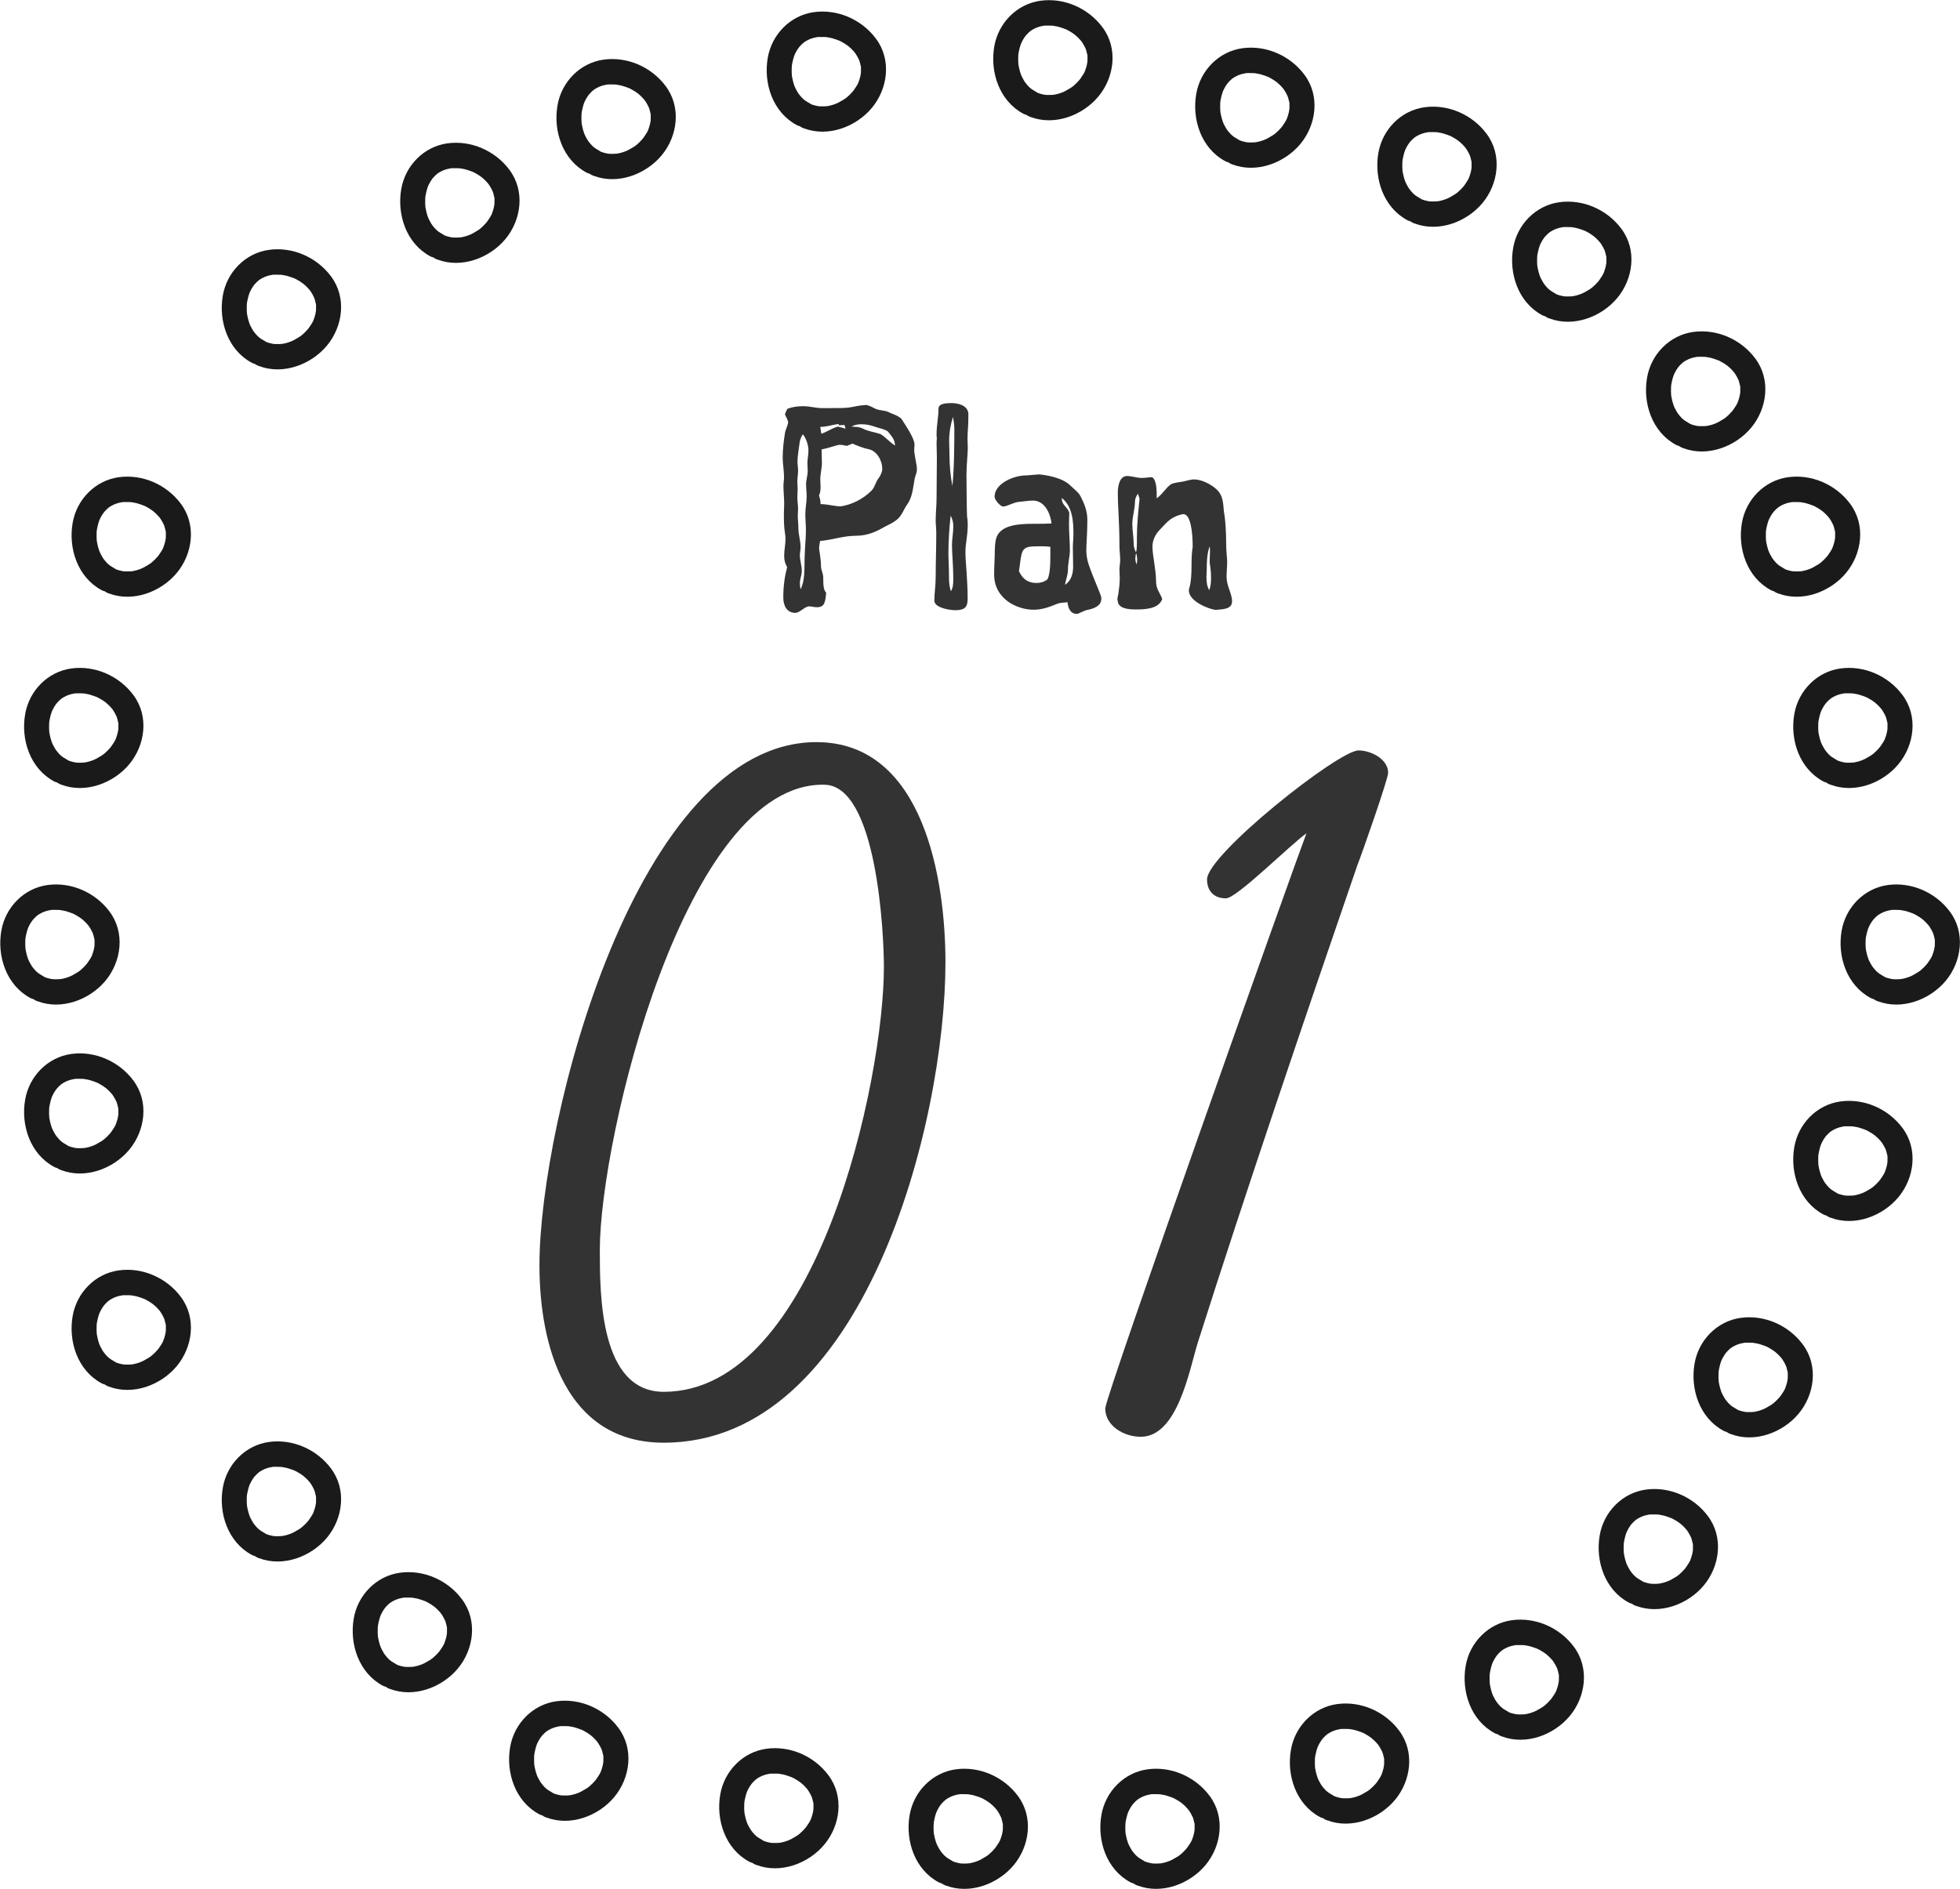
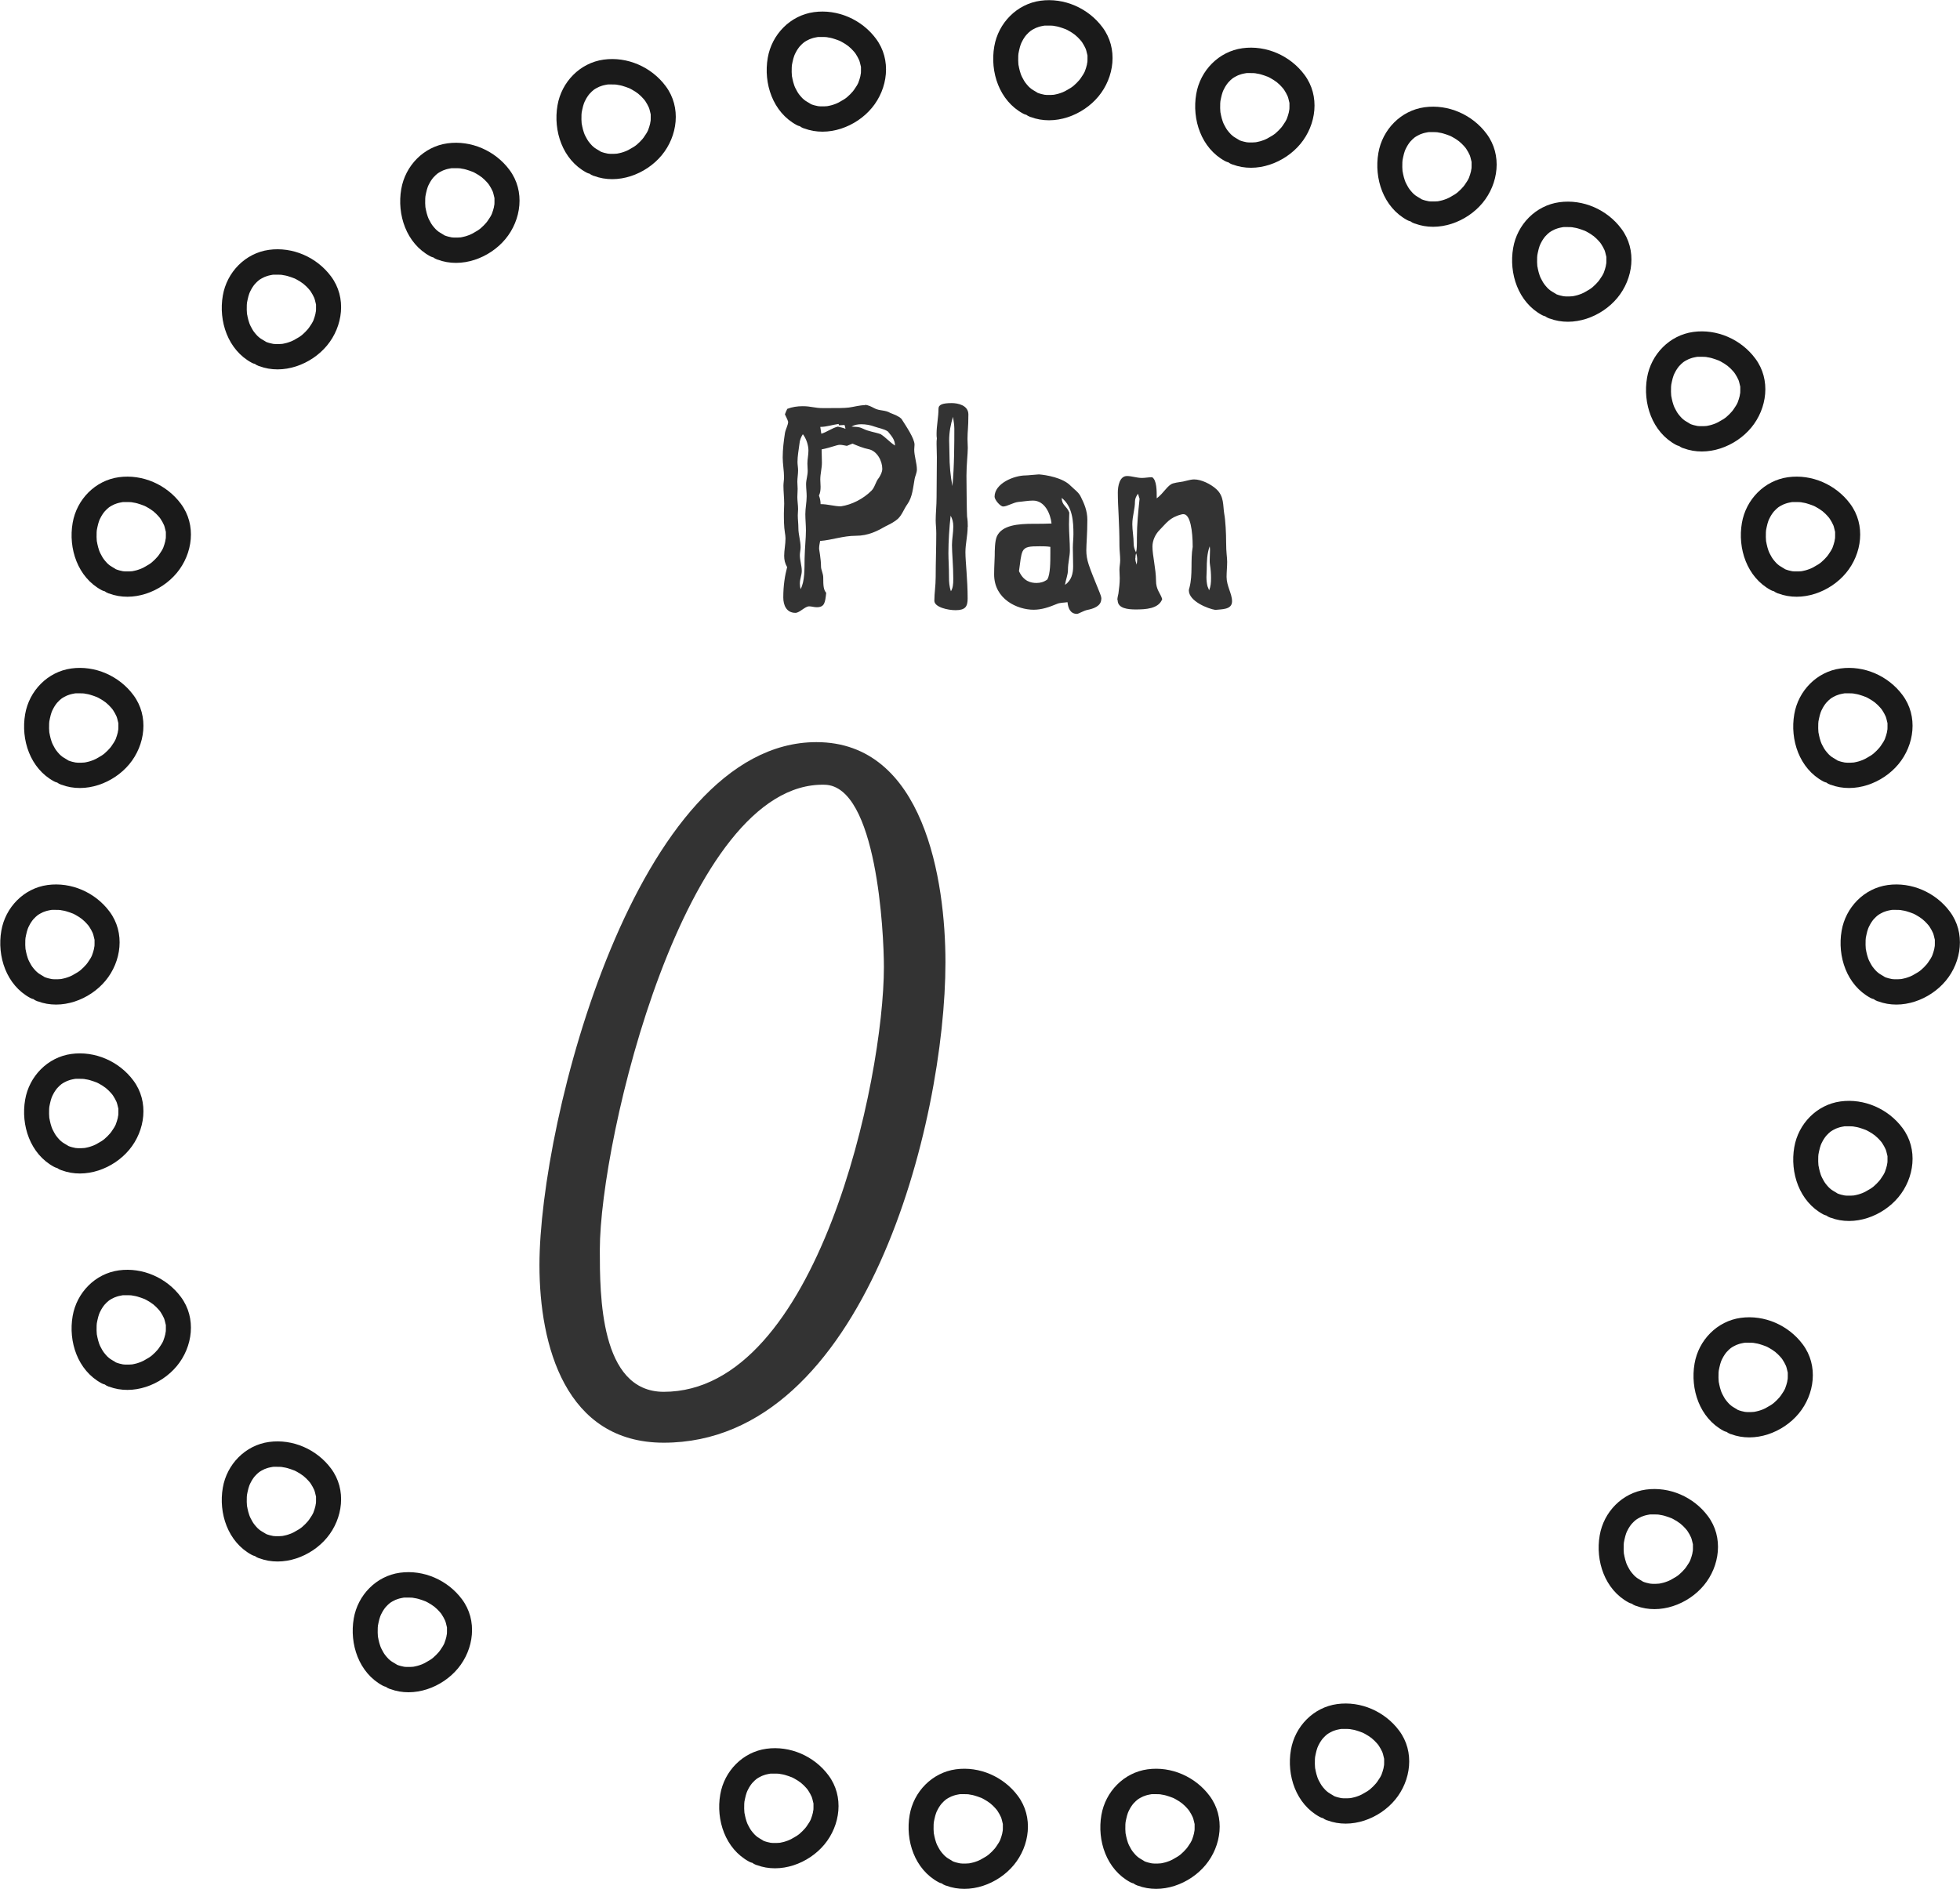
<svg xmlns="http://www.w3.org/2000/svg" id="_レイヤー_2" width="132.47" height="127.69" viewBox="0 0 132.47 127.69">
  <defs>
    <style>.cls-1{fill:#1a1a1a;}.cls-1,.cls-2{stroke-width:0px;}.cls-2{fill:#333;}</style>
  </defs>
  <g id="_レイヤー_1-2">
    <path class="cls-2" d="m58.44,27.37c.24,0,.46.13.64.22.35.2.75.11,1.1.33.27.11.55.2.75.4.31.49.88,1.32.88,1.74,0,.11-.02.22-.02.33,0,.44.18.93.18,1.35,0,.22-.11.42-.15.62-.11.6-.15,1.24-.49,1.72-.24.33-.35.71-.64.99-.22.2-.51.35-.8.49-.58.33-1.19.66-2.05.66s-1.61.29-2.41.35c-.04.18-.07.37-.07.53,0,.05.13.7.13,1.21,0,.2.15.47.15.73,0,.57.02.82.2,1.04-.07.66-.11.97-.64.97-.18,0-.35-.06-.51-.06-.29,0-.64.44-.93.44-.6,0-.82-.51-.82-1.04,0-.82.11-1.48.26-2.05-.15-.26-.2-.49-.2-.77,0-.38.09-.77.09-1.17,0-.13-.02-.26-.04-.38-.07-.42-.07-.93-.07-1.32,0-.22.02-.44.02-.64,0-.44-.05-.82-.05-1.22,0-.2.04-.38.04-.58,0-.44-.09-.9-.09-1.33,0-.57.07-1.11.15-1.64.04-.26.2-.51.22-.77-.05-.18-.15-.35-.22-.51.05-.13.09-.24.16-.37.33-.13.69-.18,1.04-.18.58,0,.79.13,1.39.13,1.06,0,1.41,0,1.74-.04.37-.05.71-.16,1.1-.16Zm-4.17,1.97c-.13.2-.22.42-.24.68-.05.4-.13.8-.13,1.21,0,.18.04.38.04.57,0,.26-.05.51-.05.77,0,.17.02.31.02.48,0,.18-.02.37-.02.55,0,.27.05.55.05.82,0,.13-.02.27-.02.42,0,.27.04.57.04.86,0,.44.15.86.15,1.3,0,.18-.05.35-.05.53,0,.35.13.71.13,1.06,0,.29-.13.55-.13.86,0,.13.02.26.05.38.29-.55.26-1.37.27-2.07.02-.82.09-1.35.09-1.9,0-.37-.04-.75-.04-1.1,0-.42.09-.8.09-1.21,0-.27-.04-.55-.04-.82,0-.29.11-.58.11-.9,0-.16-.02-.33-.02-.49,0-.31.07-.58.07-.88,0-.37-.15-.82-.38-1.11Zm2.96.8c-.15-.02-.31-.07-.46-.07-.22,0-.58.18-1.24.31,0,.29.02.58.02.9,0,.38-.11.75-.11,1.13,0,.17.02.33.02.49,0,.22-.02.42-.11.6.07.18.11.38.11.58.49,0,.93.15,1.37.15.75-.11,1.52-.51,2.07-1.06.24-.24.27-.6.51-.88.11-.18.22-.38.22-.6,0-.53-.35-1.22-.95-1.33-.29-.05-.77-.24-1.06-.37l-.38.15Zm-1.72-.82c.38-.11.71-.38,1.12-.48.16.04.4.09.51.15,0-.07-.04-.18-.06-.26l-.38.02-.02-.09c-.4.05-.82.2-1.24.2.02.15.04.29.07.46Zm2.8-.35c.38.2.82.24,1.21.38.35.22.62.55.97.77,0-.42-.27-.68-.48-.95-.26-.18-.6-.22-.9-.33s-.6-.16-.9-.16c-.24,0-.46.04-.66.16.24.02.51,0,.75.13Z" />
    <path class="cls-2" d="m65.4,35.61c0,.6-.15,1.15-.15,1.72,0,.66.15,1.83.15,3.13,0,.55-.16.79-.82.79-.51,0-1.43-.2-1.43-.64,0-.51.09-1,.09-1.61,0-1,.04-1.92.04-2.96,0-.31-.04-.6-.04-.86,0-.49.06-.99.06-1.55,0-.88.02-1.75.02-2.71,0-.31-.02-.64-.02-.91,0-.13,0-.26.02-.37-.02-.11-.02-.2-.02-.31,0-.57.13-1.13.13-1.7,0-.29.31-.38.9-.38.38,0,1.12.13,1.12.77,0,.95-.06,1.08-.06,1.66,0,.2.02.4.02.6,0,.4-.09,1.15-.09,1.87,0,.26.02,2.56.04,2.76.04.24.05.48.05.71Zm-.97,3.53c0-.88-.09-1.77-.09-2.29,0-.4.09-.82.09-1.26,0-.29-.06-.51-.18-.73-.09.82-.15,1.74-.15,2.54,0,.44.04.9.04,1.66,0,.26.02.6.13.91.13-.22.16-.44.16-.84Zm.07-10.16c0-.27-.05-.53-.09-.8-.16.51-.26,1.04-.26,1.61,0,.26.02.51.02.88,0,.82.07,1.5.2,2.19.13-1.3.13-3,.13-3.88Z" />
    <path class="cls-2" d="m74.43,40.5c0,.49-.57.66-.93.73-.26.05-.6.27-.71.27-.46,0-.6-.4-.64-.79-.26.04-.51.02-.75.13-.48.2-.99.38-1.54.38-1.1,0-2.67-.71-2.67-2.39,0-.57.04-1.02.04-1.26,0-.33,0-.99.15-1.32.35-.75,1.43-.84,2.45-.84.44,0,.88,0,1.24-.02-.07-.64-.44-1.55-1.26-1.55-.31,0-.69.07-.97.09-.37.04-.77.31-1.04.31-.2,0-.58-.46-.58-.66,0-.91,1.33-1.44,2.1-1.44.16,0,.66-.06.9-.07.49.04,1.61.22,2.14.77.24.24.55.44.69.75.22.44.44.93.44,1.55,0,.91-.07,1.65-.07,2.07,0,.31.05.62.16.95.15.46.35.93.75,1.92.05.13.11.27.11.42Zm-3.44-3.09v-.44c-.24-.04-.48-.04-.71-.04-.69,0-1.01.02-1.17.35-.11.24-.15.66-.24,1.33.31.69.8.8,1.19.8.26,0,.51-.07.73-.24.2-.37.2-1.17.2-1.77Zm1.28-2.76c0,.22-.02.42-.02.8,0,.58.06,1.17.06,1.75,0,.42-.13.84-.13,1.33,0,.33-.15.66-.2,1.01.44-.31.55-.77.55-1.26s-.02-.88-.02-1.26c0-.29.04-.62.04-.91,0-.84-.05-1.86-.79-2.45,0,.51.35.55.51.99Z" />
    <path class="cls-2" d="m75.52,40.55c0-.15.04-.27.07-.42.05-.37.09-.7.09-1.04,0-.2-.02-.38-.02-.58,0-.22.05-.42.05-.64,0-.33-.05-.66-.05-.97,0-1.63-.11-2.6-.11-3.6,0-.42.11-1.12.62-1.12.33,0,.66.13,1.01.13.22,0,.46-.05.69-.05.31.2.31.9.31,1.43.49-.37.73-.9,1.1-1.01.29-.09.62-.09.9-.18.18-.04.35-.09.53-.09.48,0,1.12.31,1.5.66.53.48.44,1.1.53,1.65.09.48.13,1.35.13,1.94,0,.71.07,1.02.07,1.32,0,.33-.04.68-.04,1.02,0,.62.37,1.13.37,1.65,0,.58-.71.53-1.13.58-.48-.07-1.79-.58-1.79-1.32,0-.05.02-.13.04-.18.24-.91.06-1.85.22-2.76,0-1.08-.16-2.21-.62-2.21-.06,0-.09,0-.15.02-.79.2-1.02.6-1.46,1.04-.29.29-.49.71-.49,1.13,0,.6.24,1.54.24,2.29,0,.64.29.84.42,1.26-.24.66-1.13.7-1.79.7-.51,0-1.22-.06-1.22-.62Zm1.39-7.17c-.11.15-.2.33-.2.51,0,.53-.18,1-.18,1.55,0,.42.09.86.09,1.3,0,.2.06.42.16.6.06-.2.06-.42.06-1.02,0-.86.09-1.72.18-2.6l-.11-.35Zm-.18,4.35c0,.15.04.29.09.44.02-.11.04-.22.04-.33,0-.15-.02-.29-.07-.44-.04.11-.05.22-.05.33Zm4.99,2.18c.11-.27.13-.51.13-.84,0-.29-.02-.58-.07-.88-.02-.11-.02-.2-.02-.31,0-.22.02-.44.02-.66,0-.09,0-.18-.02-.29-.18.48-.2,1.04-.2,1.55,0,.16-.02.35-.02.53,0,.2.02.42.07.62l.11.27Z" />
    <path class="cls-2" d="m63.9,65.05c0,10.8-5.44,32.48-19.04,32.48-6.64,0-8.4-6.56-8.4-12,0-9.76,6.56-35.36,18.72-35.36,7.28,0,8.72,9.36,8.72,14.88Zm-4.16.32c0-2.32-.48-12.24-4-12.32-9.44-.24-15.2,23.92-15.2,31.44,0,3.04,0,9.6,4.32,9.6,10.4,0,14.88-21.12,14.88-28.72Z" />
-     <path class="cls-2" d="m91.74,58.49c-3.52,10.24-7.52,22-10.8,32.32-.56,1.84-1.36,6.32-3.84,6.32-1.12,0-2.4-.72-2.4-1.92,0-.8,12.8-36.8,13.6-38.88-1.12.8-4.72,4.4-5.44,4.4-.8,0-1.28-.48-1.28-1.28,0-1.68,8.88-8.72,10.24-8.72.8,0,2,.56,2,1.52,0,.4-1.76,5.44-2.08,6.24Z" />
+     <path class="cls-2" d="m91.74,58.49Z" />
    <path class="cls-1" d="m40.14,11.89c1.61.61,3.51-.1,4.58-1.39s1.35-3.24.27-4.68c-.96-1.29-2.59-2.01-4.19-1.79s-2.85,1.51-3.12,3.09c-.3,1.73.34,3.67,1.95,4.54.41.22.93.1,1.17-.31s.1-.95-.31-1.17c-.12-.06-.22-.14-.34-.21.16.11-.01-.01-.05-.05-.06-.05-.11-.1-.16-.16-.04-.05-.08-.1-.13-.15.1.1.03.03-.02-.03-.09-.12-.16-.26-.23-.39-.04-.07-.07-.17-.02-.03-.02-.06-.05-.12-.07-.18-.05-.15-.09-.29-.12-.44-.01-.06-.02-.13-.04-.19.03.15,0,.05,0-.04-.01-.15-.02-.31-.01-.46,0-.07,0-.13.01-.2,0-.09.04-.18,0-.03.03-.15.06-.3.1-.45.02-.06.04-.12.06-.19.03-.08.08-.17.01-.04.07-.13.13-.27.22-.4.03-.05.07-.11.11-.16-.08.12-.02.03.03-.03.1-.11.21-.22.33-.31-.12.09-.02.02.04-.02.06-.04.12-.07.18-.1s.12-.06.18-.09c-.15.08,0,0,.08-.02.14-.05.28-.07.42-.1-.14.04-.05,0,.04,0,.08,0,.16,0,.23,0,.15,0,.29,0,.44.03-.15-.02-.04,0,.04.01s.15.03.23.05c.14.04.28.09.42.14-.14-.05-.02,0,.05.02.07.03.14.07.21.11.13.07.25.15.37.24.13.09-.08-.08.04.03.06.05.12.1.18.16.1.1.2.21.29.32-.09-.11-.02-.02.02.04.04.06.08.13.12.2.03.06.06.12.09.18.05.08-.01-.04-.02-.05.02.04.03.08.05.12.05.14.07.28.11.42.03.09,0-.05,0-.06,0,.04,0,.07,0,.11,0,.07,0,.15,0,.22,0,.09,0,.17-.02.26.01-.17,0,.03-.02.1-.03.14-.08.28-.13.42-.03.09.01-.03.02-.04-.02.04-.04.09-.06.13-.04.08-.08.15-.13.22s-.09.14-.14.21c0,0-.08.11-.02.03s-.04.04-.05.06c-.12.14-.25.27-.39.39-.03.02-.06.05-.09.07-.1.08.1-.07,0,0-.07.05-.14.1-.22.14-.08.05-.17.1-.26.15-.04.02-.24.11-.17.08s-.13.05-.17.06c-.08.03-.16.05-.25.07-.05.01-.09.02-.14.03-.02,0-.17.03-.07.01.09-.01-.13.01-.18.01-.08,0-.17,0-.25,0-.07,0-.27-.03-.1,0-.2-.04-.38-.08-.57-.16-.43-.16-.94.18-1.05.6-.13.48.16.89.6,1.05h0Z" />
    <path class="cls-1" d="m54.35,8.68c1.61.61,3.51-.1,4.58-1.39s1.35-3.24.27-4.68c-.96-1.29-2.59-2.01-4.19-1.79s-2.85,1.51-3.12,3.09c-.3,1.73.34,3.67,1.95,4.54.41.22.93.1,1.17-.31s.1-.95-.31-1.17c-.12-.06-.22-.14-.34-.21.16.11-.01-.01-.05-.05-.06-.05-.11-.1-.16-.16-.04-.05-.08-.1-.13-.15.1.1.03.03-.02-.03-.09-.12-.16-.26-.23-.39-.04-.07-.07-.17-.02-.03-.02-.06-.05-.12-.07-.18-.05-.15-.09-.29-.12-.44-.01-.06-.02-.13-.04-.19.03.15,0,.05,0-.04-.01-.15-.02-.31-.01-.46,0-.07,0-.13.01-.2,0-.09.04-.18,0-.03.03-.15.06-.3.1-.45.02-.06.04-.12.06-.19.03-.08.08-.17.01-.04.07-.13.13-.27.22-.4.03-.05.07-.11.11-.16-.08.12-.02.03.03-.03.1-.11.21-.22.33-.31-.12.09-.02.02.04-.02.06-.04.12-.07.18-.1s.12-.06.18-.09c-.15.08,0,0,.08-.02.14-.05.28-.07.42-.1-.14.04-.05,0,.04,0,.08,0,.16,0,.23,0,.15,0,.29,0,.44.03-.15-.02-.04,0,.04.01s.15.03.23.05c.14.04.28.09.42.14-.14-.05-.02,0,.05.02.07.03.14.07.21.11.13.07.25.15.37.24.13.09-.08-.08.04.03.06.05.12.1.18.16.1.1.2.21.29.32-.09-.11-.02-.02.02.04.04.06.08.13.12.2.03.06.06.12.09.18.05.08-.01-.04-.02-.05.02.04.03.08.05.12.05.14.07.28.11.42.03.09,0-.05,0-.06,0,.04,0,.07,0,.11,0,.07,0,.15,0,.22,0,.09,0,.17-.02.26.01-.17,0,.03-.02.1-.03.14-.08.28-.13.42-.03.09.01-.03.02-.04-.02.04-.04.09-.06.13-.04.08-.08.15-.13.22s-.09.14-.14.21c0,0-.08.11-.02.03s-.04.04-.05.06c-.12.14-.25.27-.39.39-.03.02-.06.05-.09.07-.1.08.1-.07,0,0-.07.05-.14.1-.22.14-.08.05-.17.1-.26.15-.04.02-.24.11-.17.08s-.13.05-.17.06c-.08.03-.16.05-.25.07-.05.01-.09.02-.14.03-.02,0-.17.03-.07.01.09-.01-.13.01-.18.01-.08,0-.17,0-.25,0-.07,0-.27-.03-.1,0-.2-.04-.38-.08-.57-.16-.43-.16-.94.18-1.05.6-.13.48.16.89.6,1.05h0Z" />
    <path class="cls-1" d="m69.66,7.91c1.61.61,3.51-.1,4.58-1.39s1.35-3.24.27-4.68c-.96-1.29-2.59-2.01-4.19-1.79s-2.85,1.51-3.12,3.09c-.3,1.73.34,3.67,1.95,4.54.41.22.93.1,1.17-.31s.1-.95-.31-1.17c-.12-.06-.22-.14-.34-.21.16.11-.01-.01-.05-.05-.06-.05-.11-.1-.16-.16-.04-.05-.08-.1-.13-.15.1.1.03.03-.02-.03-.09-.12-.16-.26-.23-.39-.04-.07-.07-.17-.02-.03-.02-.06-.05-.12-.07-.18-.05-.15-.09-.29-.12-.44-.01-.06-.02-.13-.04-.19.03.15,0,.05,0-.04-.01-.15-.02-.31-.01-.46,0-.07,0-.13.01-.2,0-.09.04-.18,0-.03.03-.15.06-.3.1-.45.02-.06.04-.12.06-.19.03-.08.08-.17.01-.04.07-.13.13-.27.22-.4.03-.05.07-.11.11-.16-.08.12-.02.03.03-.03.1-.11.21-.22.33-.31-.12.09-.02.02.04-.02.06-.04.12-.07.18-.1s.12-.06.18-.09c-.15.08,0,0,.08-.02.14-.05.28-.07.42-.1-.14.04-.05,0,.04,0,.08,0,.16,0,.23,0,.15,0,.29,0,.44.03-.15-.02-.04,0,.04.01s.15.03.23.05c.14.04.28.09.42.14-.14-.05-.02,0,.05.02.07.03.14.07.21.11.13.07.25.15.37.24.13.09-.08-.08.04.03.06.05.12.1.18.16.1.1.2.21.29.32-.09-.11-.02-.02.02.04.04.06.08.13.12.2.03.06.06.12.09.18.05.08-.01-.04-.02-.05.02.04.03.08.05.12.05.14.07.28.11.42.03.09,0-.05,0-.06,0,.04,0,.07,0,.11,0,.07,0,.15,0,.22,0,.09,0,.17-.02.26.01-.17,0,.03-.02.1-.03.14-.08.28-.13.42-.03.09.01-.03.02-.04-.02.04-.04.09-.06.13-.04.08-.08.15-.13.22s-.09.14-.14.21c0,0-.08.11-.02.03s-.04.04-.05.06c-.12.14-.25.27-.39.39-.03.02-.06.05-.09.07-.1.08.1-.07,0,0-.07.05-.14.1-.22.14-.08.05-.17.1-.26.15-.04.02-.24.11-.17.08s-.13.05-.17.06c-.08.03-.16.05-.25.07-.05.01-.09.02-.14.03-.02,0-.17.03-.07.01.09-.01-.13.01-.18.01-.08,0-.17,0-.25,0-.07,0-.27-.03-.1,0-.2-.04-.38-.08-.57-.16-.43-.16-.94.18-1.05.6-.13.48.16.89.6,1.05h0Z" />
    <path class="cls-1" d="m83.31,11.12c1.61.61,3.51-.1,4.58-1.39s1.35-3.24.27-4.68c-.96-1.29-2.59-2.01-4.19-1.79s-2.85,1.51-3.12,3.09c-.3,1.73.34,3.67,1.95,4.54.41.22.93.1,1.17-.31s.1-.95-.31-1.17c-.12-.06-.22-.14-.34-.21.16.11-.01-.01-.05-.05-.06-.05-.11-.1-.16-.16-.04-.05-.08-.1-.13-.15.1.1.03.03-.02-.03-.09-.12-.16-.26-.23-.39-.04-.07-.07-.17-.02-.03-.02-.06-.05-.12-.07-.18-.05-.15-.09-.29-.12-.44-.01-.06-.02-.13-.04-.19.03.15,0,.05,0-.04-.01-.15-.02-.31-.01-.46,0-.07,0-.13.01-.2,0-.09.04-.18,0-.03.03-.15.06-.3.1-.45.02-.06.04-.12.06-.19.03-.08.08-.17.01-.04.07-.13.13-.27.22-.4.03-.05.07-.11.11-.16-.08.12-.02.03.03-.03.1-.11.21-.22.33-.31-.12.09-.02.02.04-.02.06-.04.12-.07.18-.1s.12-.06.18-.09c-.15.08,0,0,.08-.02.14-.05.28-.07.42-.1-.14.04-.05,0,.04,0,.08,0,.16,0,.23,0,.15,0,.29,0,.44.03-.15-.02-.04,0,.04.01s.15.03.23.05c.14.04.28.09.42.14-.14-.05-.02,0,.05.02.07.03.14.07.21.11.13.07.25.15.37.24.13.09-.08-.08.04.03.06.05.12.1.18.16.1.1.2.21.29.32-.09-.11-.02-.02.02.04.04.06.08.13.12.2.03.06.06.12.09.18.05.08-.01-.04-.02-.05.02.04.03.08.05.12.05.14.07.28.11.42.03.09,0-.05,0-.06,0,.04,0,.07,0,.11,0,.07,0,.15,0,.22,0,.09,0,.17-.02.26.01-.17,0,.03-.02.1-.03.14-.08.28-.13.42-.03.09.01-.03.02-.04-.02.04-.04.09-.06.13-.04.08-.08.15-.13.22s-.09.14-.14.21c0,0-.08.11-.02.03s-.04.04-.05.06c-.12.14-.25.27-.39.39-.03.02-.06.05-.09.07-.1.08.1-.07,0,0-.07.05-.14.1-.22.14-.08.05-.17.1-.26.15-.04.02-.24.11-.17.08s-.13.05-.17.06c-.08.03-.16.05-.25.07-.05.01-.09.02-.14.03-.02,0-.17.03-.07.01.09-.01-.13.01-.18.01-.08,0-.17,0-.25,0-.07,0-.27-.03-.1,0-.2-.04-.38-.08-.57-.16-.43-.16-.94.18-1.05.6-.13.48.16.89.6,1.05h0Z" />
    <path class="cls-1" d="m95.62,15.11c1.61.61,3.51-.1,4.58-1.39s1.35-3.24.27-4.68c-.96-1.29-2.59-2.01-4.19-1.79s-2.85,1.51-3.12,3.09c-.3,1.73.34,3.67,1.95,4.54.41.22.93.1,1.17-.31s.1-.95-.31-1.17c-.12-.06-.22-.14-.34-.21.16.11-.01-.01-.05-.05-.06-.05-.11-.1-.16-.16-.04-.05-.08-.1-.13-.15.1.1.03.03-.02-.03-.09-.12-.16-.26-.23-.39-.04-.07-.07-.17-.02-.03-.02-.06-.05-.12-.07-.18-.05-.15-.09-.29-.12-.44-.01-.06-.02-.13-.04-.19.03.15,0,.05,0-.04-.01-.15-.02-.31-.01-.46,0-.07,0-.13.01-.2,0-.09.04-.18,0-.03.03-.15.06-.3.1-.45.02-.06.04-.12.06-.19.03-.08.08-.17.01-.04.07-.13.13-.27.22-.4.03-.05.07-.11.11-.16-.08.12-.02.03.03-.03.1-.11.21-.22.33-.31-.12.09-.02.02.04-.02.06-.04.12-.07.18-.1s.12-.06.18-.09c-.15.08,0,0,.08-.02.14-.05.28-.07.42-.1-.14.04-.05,0,.04,0,.08,0,.16,0,.23,0,.15,0,.29,0,.44.03-.15-.02-.04,0,.04.01s.15.03.23.05c.14.04.28.09.42.14-.14-.05-.02,0,.05.02.07.03.14.07.21.11.13.07.25.15.37.24.13.09-.08-.08.04.03.06.05.12.1.18.16.1.1.2.21.29.32-.09-.11-.02-.02.02.04.04.06.08.13.12.2.03.06.06.12.09.18.05.08-.01-.04-.02-.05.02.04.03.08.05.12.05.14.07.28.11.42.03.09,0-.05,0-.06,0,.04,0,.07,0,.11,0,.07,0,.15,0,.22,0,.09,0,.17-.02.26.01-.17,0,.03-.02.1-.03.14-.08.28-.13.42-.03.09.01-.03.02-.04-.02.04-.04.09-.06.13-.04.08-.08.15-.13.22s-.09.14-.14.21c0,0-.08.11-.02.03s-.04.04-.05.06c-.12.14-.25.27-.39.39-.03.02-.06.05-.09.07-.1.08.1-.07,0,0-.07.05-.14.1-.22.14-.08.05-.17.1-.26.15-.04.02-.24.11-.17.08s-.13.05-.17.06c-.08.03-.16.05-.25.07-.05.01-.09.02-.14.03-.02,0-.17.03-.07.01.09-.01-.13.01-.18.01-.08,0-.17,0-.25,0-.07,0-.27-.03-.1,0-.2-.04-.38-.08-.57-.16-.43-.16-.94.18-1.05.6-.13.48.16.89.6,1.05h0Z" />
    <path class="cls-1" d="m104.73,21.53c1.61.61,3.51-.1,4.58-1.39s1.35-3.24.27-4.68c-.96-1.29-2.59-2.01-4.19-1.79s-2.85,1.51-3.12,3.09c-.3,1.73.34,3.67,1.95,4.54.41.22.93.1,1.17-.31s.1-.95-.31-1.17c-.12-.06-.22-.14-.34-.21.16.11-.01-.01-.05-.05-.06-.05-.11-.1-.16-.16-.04-.05-.08-.1-.13-.15.1.1.03.03-.02-.03-.09-.12-.16-.26-.23-.39-.04-.07-.07-.17-.02-.03-.02-.06-.05-.12-.07-.18-.05-.15-.09-.29-.12-.44-.01-.06-.02-.13-.04-.19.03.15,0,.05,0-.04-.01-.15-.02-.31-.01-.46,0-.07,0-.13.01-.2,0-.09.04-.18,0-.03.03-.15.06-.3.1-.45.02-.06.04-.12.06-.19.03-.08.08-.17.01-.04.07-.13.13-.27.22-.4.03-.05.07-.11.11-.16-.08.12-.02.03.03-.03.1-.11.21-.22.33-.31-.12.09-.02.02.04-.02.06-.04.12-.07.18-.1s.12-.06.18-.09c-.15.08,0,0,.08-.02.14-.05.28-.07.42-.1-.14.04-.05,0,.04,0,.08,0,.16,0,.23,0,.15,0,.29,0,.44.03-.15-.02-.04,0,.04.01s.15.03.23.05c.14.04.28.09.42.14-.14-.05-.02,0,.05.02.07.03.14.07.21.11.13.07.25.15.37.24.13.09-.08-.08.04.03.06.05.12.1.18.16.1.1.2.21.29.32-.09-.11-.02-.02.02.04.04.06.08.13.12.2.03.06.06.12.09.18.05.08-.01-.04-.02-.05.02.04.03.08.05.12.05.14.07.28.11.42.03.09,0-.05,0-.06,0,.04,0,.07,0,.11,0,.07,0,.15,0,.22,0,.09,0,.17-.02.26.01-.17,0,.03-.02.1-.03.14-.08.28-.13.42-.03.09.01-.03.02-.04-.02.04-.04.09-.06.13-.04.08-.08.15-.13.22s-.09.14-.14.21c0,0-.08.11-.02.03s-.04.04-.05.06c-.12.14-.25.27-.39.39-.03.02-.06.05-.09.07-.1.08.1-.07,0,0-.07.05-.14.1-.22.14-.08.05-.17.1-.26.15-.04.02-.24.11-.17.08s-.13.05-.17.06c-.08.03-.16.05-.25.07-.05.01-.09.02-.14.03-.02,0-.17.03-.07.01.09-.01-.13.01-.18.01-.08,0-.17,0-.25,0-.07,0-.27-.03-.1,0-.2-.04-.38-.08-.57-.16-.43-.16-.94.18-1.05.6-.13.48.16.89.6,1.05h0Z" />
    <path class="cls-1" d="m113.78,30.3c1.61.61,3.51-.1,4.58-1.39s1.35-3.24.27-4.68c-.96-1.29-2.59-2.01-4.19-1.79s-2.85,1.51-3.12,3.09c-.3,1.73.34,3.67,1.95,4.54.41.22.93.1,1.17-.31s.1-.95-.31-1.17c-.12-.06-.22-.14-.34-.21.16.11-.01-.01-.05-.05-.06-.05-.11-.1-.16-.16-.04-.05-.08-.1-.13-.15.1.1.03.03-.02-.03-.09-.12-.16-.26-.23-.39-.04-.07-.07-.17-.02-.03-.02-.06-.05-.12-.07-.18-.05-.15-.09-.29-.12-.44-.01-.06-.02-.13-.04-.19.03.15,0,.05,0-.04-.01-.15-.02-.31-.01-.46,0-.07,0-.13.01-.2,0-.09.04-.18,0-.03.03-.15.06-.3.1-.45.02-.06.04-.12.06-.19.03-.08.08-.17.01-.04.07-.13.13-.27.22-.4.03-.05.07-.11.11-.16-.08.12-.02.03.03-.03.1-.11.21-.22.33-.31-.12.09-.02.02.04-.02.06-.04.12-.07.18-.1s.12-.06.18-.09c-.15.08,0,0,.08-.02.14-.05.28-.07.42-.1-.14.04-.05,0,.04,0,.08,0,.16,0,.23,0,.15,0,.29,0,.44.03-.15-.02-.04,0,.04.01s.15.03.23.05c.14.04.28.09.42.14-.14-.05-.02,0,.05.02.07.03.14.07.21.11.13.07.25.15.37.24.13.09-.08-.08.04.03.06.05.12.1.18.16.1.1.2.21.29.32-.09-.11-.02-.02.02.04.04.06.08.13.12.2.03.06.06.12.09.18.05.08-.01-.04-.02-.05.02.04.03.08.05.12.05.14.07.28.11.42.03.09,0-.05,0-.06,0,.04,0,.07,0,.11,0,.07,0,.15,0,.22,0,.09,0,.17-.02.26.01-.17,0,.03-.02.1-.03.14-.08.28-.13.42-.03.09.01-.03.02-.04-.02.04-.04.09-.06.13-.04.08-.08.15-.13.22s-.09.14-.14.21c0,0-.08.11-.02.03s-.04.04-.05.06c-.12.14-.25.27-.39.39-.03.02-.06.05-.09.07-.1.08.1-.07,0,0-.07.05-.14.1-.22.14-.08.05-.17.1-.26.15-.04.02-.24.11-.17.08s-.13.05-.17.06c-.08.03-.16.05-.25.07-.05.01-.09.02-.14.03-.02,0-.17.03-.07.01.09-.01-.13.01-.18.01-.08,0-.17,0-.25,0-.07,0-.27-.03-.1,0-.2-.04-.38-.08-.57-.16-.43-.16-.94.18-1.05.6-.13.48.16.89.6,1.05h0Z" />
    <path class="cls-1" d="m120.19,40.12c1.61.61,3.51-.1,4.58-1.39s1.35-3.24.27-4.68c-.96-1.29-2.59-2.01-4.19-1.79s-2.85,1.51-3.12,3.09c-.3,1.73.34,3.67,1.95,4.54.41.22.93.1,1.17-.31s.1-.95-.31-1.17c-.12-.06-.22-.14-.34-.21.16.11-.01-.01-.05-.05-.06-.05-.11-.1-.16-.16-.04-.05-.08-.1-.13-.15.1.1.03.03-.02-.03-.09-.12-.16-.26-.23-.39-.04-.07-.07-.17-.02-.03-.02-.06-.05-.12-.07-.18-.05-.15-.09-.29-.12-.44-.01-.06-.02-.13-.04-.19.03.15,0,.05,0-.04-.01-.15-.02-.31-.01-.46,0-.07,0-.13.01-.2,0-.09.04-.18,0-.03.03-.15.06-.3.1-.45.02-.06.04-.12.06-.19.03-.08.08-.17.01-.04.07-.13.13-.27.22-.4.03-.05.07-.11.11-.16-.08.12-.02.03.03-.03.1-.11.21-.22.33-.31-.12.09-.02.02.04-.02.06-.04.12-.07.18-.1s.12-.06.18-.09c-.15.08,0,0,.08-.02.14-.05.28-.07.42-.1-.14.04-.05,0,.04,0,.08,0,.16,0,.23,0,.15,0,.29,0,.44.03-.15-.02-.04,0,.04.01s.15.03.23.05c.14.04.28.09.42.14-.14-.05-.02,0,.05.02.07.03.14.07.21.11.13.07.25.15.37.24.13.09-.08-.08.04.03.06.05.12.1.18.16.1.1.2.21.29.32-.09-.11-.02-.02.02.04.04.06.08.13.12.2.03.06.06.12.09.18.05.08-.01-.04-.02-.05.02.04.03.08.05.12.05.14.07.28.11.42.03.09,0-.05,0-.06,0,.04,0,.07,0,.11,0,.07,0,.15,0,.22,0,.09,0,.17-.02.26.01-.17,0,.03-.02.1-.03.14-.08.28-.13.42-.03.09.01-.03.02-.04-.02.04-.04.09-.06.13-.04.08-.08.15-.13.22s-.09.14-.14.21c0,0-.08.11-.02.03s-.04.04-.05.06c-.12.14-.25.27-.39.39-.03.02-.06.05-.09.07-.1.08.1-.07,0,0-.07.05-.14.1-.22.14-.08.05-.17.1-.26.15-.04.02-.24.11-.17.08s-.13.05-.17.06c-.08.03-.16.05-.25.07-.05.01-.09.02-.14.03-.02,0-.17.03-.07.01.09-.01-.13.01-.18.01-.08,0-.17,0-.25,0-.07,0-.27-.03-.1,0-.2-.04-.38-.08-.57-.16-.43-.16-.94.18-1.05.6-.13.48.16.89.6,1.05h0Z" />
    <path class="cls-1" d="m123.73,53.05c1.61.61,3.51-.1,4.58-1.39s1.35-3.24.27-4.68c-.96-1.29-2.59-2.01-4.19-1.79s-2.85,1.51-3.12,3.09c-.3,1.73.34,3.67,1.95,4.54.41.22.93.1,1.17-.31s.1-.95-.31-1.17c-.12-.06-.22-.14-.34-.21.16.11-.01-.01-.05-.05-.06-.05-.11-.1-.16-.16-.04-.05-.08-.1-.13-.15.1.1.03.03-.02-.03-.09-.12-.16-.26-.23-.39-.04-.07-.07-.17-.02-.03-.02-.06-.05-.12-.07-.18-.05-.15-.09-.29-.12-.44-.01-.06-.02-.13-.04-.19.03.15,0,.05,0-.04-.01-.15-.02-.31-.01-.46,0-.07,0-.13.01-.2,0-.09.04-.18,0-.03.03-.15.06-.3.1-.45.02-.06.04-.12.06-.19.03-.08.08-.17.01-.04.07-.13.13-.27.22-.4.03-.05.07-.11.11-.16-.08.12-.02.03.03-.03.1-.11.21-.22.33-.31-.12.09-.02.02.04-.02.06-.04.12-.07.18-.1s.12-.06.18-.09c-.15.08,0,0,.08-.02.14-.05.28-.07.42-.1-.14.04-.05,0,.04,0,.08,0,.16,0,.23,0,.15,0,.29,0,.44.03-.15-.02-.04,0,.04.01s.15.03.23.05c.14.04.28.09.42.14-.14-.05-.02,0,.05.02.07.03.14.07.21.11.13.07.25.15.37.24.13.09-.08-.08.04.03.06.05.12.1.18.16.1.1.2.21.29.32-.09-.11-.02-.02.02.04.04.06.08.13.12.2.03.06.06.12.09.18.05.08-.01-.04-.02-.05.02.04.03.08.05.12.05.14.07.28.11.42.03.09,0-.05,0-.06,0,.04,0,.07,0,.11,0,.07,0,.15,0,.22,0,.09,0,.17-.02.26.01-.17,0,.03-.02.1-.03.14-.08.28-.13.42-.03.09.01-.03.02-.04-.02.04-.04.09-.06.13-.04.08-.08.15-.13.22s-.09.14-.14.21c0,0-.08.11-.02.03s-.04.04-.05.06c-.12.14-.25.27-.39.39-.03.02-.06.05-.09.07-.1.08.1-.07,0,0-.07.05-.14.1-.22.14-.08.05-.17.1-.26.15-.04.02-.24.11-.17.08s-.13.05-.17.06c-.08.03-.16.05-.25.07-.05.01-.09.02-.14.03-.02,0-.17.03-.07.01.09-.01-.13.01-.18.01-.08,0-.17,0-.25,0-.07,0-.27-.03-.1,0-.2-.04-.38-.08-.57-.16-.43-.16-.94.18-1.05.6-.13.48.16.89.6,1.05h0Z" />
    <path class="cls-1" d="m126.93,67.69c1.61.61,3.51-.1,4.58-1.39s1.35-3.24.27-4.68c-.96-1.29-2.59-2.01-4.19-1.79s-2.85,1.51-3.12,3.09c-.3,1.73.34,3.67,1.95,4.54.41.22.93.1,1.17-.31s.1-.95-.31-1.17c-.12-.06-.22-.14-.34-.21.16.11-.01-.01-.05-.05-.06-.05-.11-.1-.16-.16-.04-.05-.08-.1-.13-.15.1.1.03.03-.02-.03-.09-.12-.16-.26-.23-.39-.04-.07-.07-.17-.02-.03-.02-.06-.05-.12-.07-.18-.05-.15-.09-.29-.12-.44-.01-.06-.02-.13-.04-.19.03.15,0,.05,0-.04-.01-.15-.02-.31-.01-.46,0-.07,0-.13.01-.2,0-.09.04-.18,0-.03.03-.15.06-.3.1-.45.02-.06.04-.12.06-.19.03-.08.08-.17.01-.04.07-.13.13-.27.22-.4.03-.05.07-.11.11-.16-.08.12-.02.03.03-.03.1-.11.21-.22.33-.31-.12.09-.02.02.04-.02.06-.04.12-.07.18-.1s.12-.06.18-.09c-.15.08,0,0,.08-.02.14-.05.28-.07.42-.1-.14.04-.05,0,.04,0,.08,0,.16,0,.23,0,.15,0,.29,0,.44.03-.15-.02-.04,0,.04.01s.15.03.23.05c.14.04.28.09.42.14-.14-.05-.02,0,.05.02.07.03.14.07.21.11.13.07.25.15.37.24.13.09-.08-.08.04.03.06.05.12.1.18.16.1.1.2.21.29.32-.09-.11-.02-.02.02.04.04.06.08.13.12.2.03.06.06.12.09.18.05.08-.01-.04-.02-.05.02.04.03.08.05.12.05.14.07.28.11.42.03.09,0-.05,0-.06,0,.04,0,.07,0,.11,0,.07,0,.15,0,.22,0,.09,0,.17-.02.26.01-.17,0,.03-.02.1-.03.14-.08.28-.13.42-.03.09.01-.03.02-.04-.02.04-.04.09-.06.13-.04.08-.08.15-.13.22s-.09.14-.14.21c0,0-.08.11-.02.03s-.04.04-.05.06c-.12.14-.25.27-.39.39-.03.02-.06.05-.09.07-.1.08.1-.07,0,0-.07.05-.14.1-.22.14-.08.05-.17.1-.26.15-.04.02-.24.11-.17.08s-.13.05-.17.06c-.08.03-.16.05-.25.07-.05.01-.09.02-.14.03-.02,0-.17.03-.07.01.09-.01-.13.01-.18.01-.08,0-.17,0-.25,0-.07,0-.27-.03-.1,0-.2-.04-.38-.08-.57-.16-.43-.16-.94.18-1.05.6-.13.48.16.89.6,1.05h0Z" />
    <path class="cls-1" d="m123.73,82.32c1.61.61,3.51-.1,4.58-1.39s1.35-3.24.27-4.68c-.96-1.29-2.59-2.01-4.19-1.79s-2.85,1.51-3.12,3.09c-.3,1.73.34,3.67,1.95,4.54.41.22.93.1,1.17-.31s.1-.95-.31-1.17c-.12-.06-.22-.14-.34-.21.16.11-.01-.01-.05-.05-.06-.05-.11-.1-.16-.16-.04-.05-.08-.1-.13-.15.1.1.03.03-.02-.03-.09-.12-.16-.26-.23-.39-.04-.07-.07-.17-.02-.03-.02-.06-.05-.12-.07-.18-.05-.15-.09-.29-.12-.44-.01-.06-.02-.13-.04-.19.03.15,0,.05,0-.04-.01-.15-.02-.31-.01-.46,0-.07,0-.13.01-.2,0-.09.04-.18,0-.03.03-.15.06-.3.1-.45.02-.06.04-.12.06-.19.03-.08.08-.17.01-.04.07-.13.13-.27.22-.4.03-.05.07-.11.11-.16-.08.12-.02.03.03-.03.1-.11.21-.22.33-.31-.12.09-.02.02.04-.02.06-.04.12-.07.18-.1s.12-.06.18-.09c-.15.08,0,0,.08-.02.14-.05.28-.07.42-.1-.14.04-.05,0,.04,0,.08,0,.16,0,.23,0,.15,0,.29,0,.44.03-.15-.02-.04,0,.04.01s.15.03.23.05c.14.04.28.09.42.14-.14-.05-.02,0,.05.02.07.03.14.07.21.11.13.07.25.15.37.24.13.09-.08-.08.04.03.06.05.12.1.18.16.1.1.2.21.29.32-.09-.11-.02-.02.02.04.04.06.08.13.12.2.03.06.06.12.09.18.05.08-.01-.04-.02-.05.02.04.03.08.05.12.05.14.07.28.11.42.03.09,0-.05,0-.06,0,.04,0,.07,0,.11,0,.07,0,.15,0,.22,0,.09,0,.17-.02.26.01-.17,0,.03-.02.1-.03.14-.08.28-.13.42-.03.09.01-.03.02-.04-.02.04-.04.09-.06.13-.04.08-.08.15-.13.22s-.09.14-.14.21c0,0-.08.11-.02.03s-.04.04-.05.06c-.12.14-.25.27-.39.39-.03.02-.06.05-.09.07-.1.08.1-.07,0,0-.07.05-.14.1-.22.14-.08.05-.17.1-.26.15-.04.02-.24.11-.17.08s-.13.05-.17.06c-.08.03-.16.05-.25.07-.05.01-.09.02-.14.03-.02,0-.17.03-.07.01.09-.01-.13.01-.18.01-.08,0-.17,0-.25,0-.07,0-.27-.03-.1,0-.2-.04-.38-.08-.57-.16-.43-.16-.94.18-1.05.6-.13.48.16.89.6,1.05h0Z" />
    <path class="cls-1" d="m116.99,96.95c1.61.61,3.51-.1,4.58-1.39s1.35-3.24.27-4.68c-.96-1.29-2.59-2.01-4.19-1.79s-2.85,1.51-3.12,3.09c-.3,1.73.34,3.67,1.95,4.54.41.22.93.1,1.17-.31s.1-.95-.31-1.17c-.12-.06-.22-.14-.34-.21.16.11-.01-.01-.05-.05-.06-.05-.11-.1-.16-.16-.04-.05-.08-.1-.13-.15.1.1.03.03-.02-.03-.09-.12-.16-.26-.23-.39-.04-.07-.07-.17-.02-.03-.02-.06-.05-.12-.07-.18-.05-.15-.09-.29-.12-.44-.01-.06-.02-.13-.04-.19.03.15,0,.05,0-.04-.01-.15-.02-.31-.01-.46,0-.07,0-.13.01-.2,0-.09.04-.18,0-.03.03-.15.06-.3.1-.45.02-.06.04-.12.06-.19.03-.08.08-.17.01-.04.07-.13.13-.27.22-.4.03-.05.07-.11.11-.16-.08.12-.02.03.03-.03.1-.11.21-.22.33-.31-.12.09-.02.02.04-.02.06-.04.12-.07.18-.1s.12-.06.18-.09c-.15.08,0,0,.08-.02.14-.05.28-.07.42-.1-.14.04-.05,0,.04,0,.08,0,.16,0,.23,0,.15,0,.29,0,.44.03-.15-.02-.04,0,.04.01s.15.03.23.05c.14.04.28.09.42.14-.14-.05-.02,0,.05.02.07.03.14.07.21.11.13.07.25.15.37.24.13.09-.08-.08.04.03.06.05.12.1.18.16.1.1.2.21.29.32-.09-.11-.02-.02.02.04.04.06.08.13.12.2.03.06.06.12.09.18.05.08-.01-.04-.02-.05.02.04.03.08.05.12.05.14.07.28.11.42.03.09,0-.05,0-.06,0,.04,0,.07,0,.11,0,.07,0,.15,0,.22,0,.09,0,.17-.02.26.01-.17,0,.03-.02.1-.03.14-.08.28-.13.42-.03.09.01-.03.02-.04-.02.04-.04.09-.06.13-.04.08-.08.15-.13.22s-.09.14-.14.21c0,0-.08.11-.02.03s-.04.04-.05.06c-.12.14-.25.27-.39.39-.03.02-.06.05-.09.07-.1.08.1-.07,0,0-.07.05-.14.1-.22.14-.08.05-.17.1-.26.15-.04.02-.24.11-.17.08s-.13.05-.17.06c-.08.03-.16.05-.25.07-.05.01-.09.02-.14.03-.02,0-.17.03-.07.01.09-.01-.13.01-.18.01-.08,0-.17,0-.25,0-.07,0-.27-.03-.1,0-.2-.04-.38-.08-.57-.16-.43-.16-.94.18-1.05.6-.13.48.16.89.6,1.05h0Z" />
    <path class="cls-1" d="m110.58,108.56c1.61.61,3.51-.1,4.58-1.39s1.35-3.24.27-4.68c-.96-1.29-2.59-2.01-4.19-1.79s-2.85,1.51-3.12,3.09c-.3,1.73.34,3.67,1.95,4.54.41.22.93.1,1.17-.31s.1-.95-.31-1.17c-.12-.06-.22-.14-.34-.21.16.11-.01-.01-.05-.05-.06-.05-.11-.1-.16-.16-.04-.05-.08-.1-.13-.15.1.1.03.03-.02-.03-.09-.12-.16-.26-.23-.39-.04-.07-.07-.17-.02-.03-.02-.06-.05-.12-.07-.18-.05-.15-.09-.29-.12-.44-.01-.06-.02-.13-.04-.19.03.15,0,.05,0-.04-.01-.15-.02-.31-.01-.46,0-.07,0-.13.01-.2,0-.09.04-.18,0-.03.03-.15.06-.3.1-.45.02-.06.04-.12.06-.19.03-.08.08-.17.01-.04.07-.13.13-.27.22-.4.03-.05.07-.11.11-.16-.08.12-.02.03.03-.03.1-.11.21-.22.33-.31-.12.09-.02.02.04-.02.06-.04.12-.07.18-.1s.12-.06.18-.09c-.15.08,0,0,.08-.02.14-.05.28-.07.42-.1-.14.04-.05,0,.04,0,.08,0,.16,0,.23,0,.15,0,.29,0,.44.03-.15-.02-.04,0,.04.01s.15.03.23.05c.14.04.28.09.42.14-.14-.05-.02,0,.05.02.07.03.14.07.21.11.13.07.25.15.37.24.13.09-.08-.08.04.03.06.05.12.1.18.16.1.1.2.21.29.32-.09-.11-.02-.02.02.04.04.06.08.13.12.2.03.06.06.12.09.18.05.08-.01-.04-.02-.05.02.04.03.08.05.12.05.14.07.28.11.42.03.09,0-.05,0-.06,0,.04,0,.07,0,.11,0,.07,0,.15,0,.22,0,.09,0,.17-.02.26.01-.17,0,.03-.02.1-.03.14-.08.28-.13.42-.03.09.01-.03.02-.04-.02.04-.04.09-.06.13-.04.08-.08.15-.13.22s-.09.14-.14.21c0,0-.08.11-.02.03s-.04.04-.05.06c-.12.14-.25.27-.39.39-.03.02-.06.05-.09.07-.1.08.1-.07,0,0-.07.05-.14.1-.22.14-.08.05-.17.1-.26.15-.04.02-.24.11-.17.08s-.13.05-.17.06c-.08.03-.16.05-.25.07-.05.01-.09.02-.14.03-.02,0-.17.03-.07.01.09-.01-.13.01-.18.01-.08,0-.17,0-.25,0-.07,0-.27-.03-.1,0-.2-.04-.38-.08-.57-.16-.43-.16-.94.18-1.05.6-.13.48.16.89.6,1.05h0Z" />
-     <path class="cls-1" d="m101.52,117.39c1.61.61,3.51-.1,4.58-1.39s1.35-3.24.27-4.68c-.96-1.29-2.59-2.01-4.19-1.79s-2.85,1.51-3.12,3.09c-.3,1.73.34,3.67,1.95,4.54.41.22.93.1,1.17-.31s.1-.95-.31-1.17c-.12-.06-.22-.14-.34-.21.16.11-.01-.01-.05-.05-.06-.05-.11-.1-.16-.16-.04-.05-.08-.1-.13-.15.1.1.03.03-.02-.03-.09-.12-.16-.26-.23-.39-.04-.07-.07-.17-.02-.03-.02-.06-.05-.12-.07-.18-.05-.15-.09-.29-.12-.44-.01-.06-.02-.13-.04-.19.03.15,0,.05,0-.04-.01-.15-.02-.31-.01-.46,0-.07,0-.13.01-.2,0-.09.04-.18,0-.03.03-.15.06-.3.1-.45.02-.06.04-.12.06-.19.03-.08.08-.17.01-.04.07-.13.13-.27.22-.4.03-.05.07-.11.11-.16-.08.12-.02.03.03-.03.1-.11.21-.22.33-.31-.12.09-.02.02.04-.02.06-.04.12-.07.18-.1s.12-.06.18-.09c-.15.08,0,0,.08-.02.14-.05.28-.07.42-.1-.14.04-.05,0,.04,0,.08,0,.16,0,.23,0,.15,0,.29,0,.44.03-.15-.02-.04,0,.04.01s.15.03.23.05c.14.04.28.09.42.14-.14-.05-.02,0,.05.02.07.03.14.07.21.11.13.07.25.15.37.24.13.09-.08-.08.04.03.06.05.12.1.18.16.1.1.2.21.29.32-.09-.11-.02-.02.02.04.04.06.08.13.12.2.03.06.06.12.09.18.05.08-.01-.04-.02-.05.02.04.03.08.05.12.05.14.07.28.11.42.03.09,0-.05,0-.06,0,.04,0,.07,0,.11,0,.07,0,.15,0,.22,0,.09,0,.17-.02.26.01-.17,0,.03-.02.1-.03.14-.08.28-.13.42-.03.09.01-.03.02-.04-.02.04-.04.09-.06.13-.04.08-.08.15-.13.22s-.09.14-.14.21c0,0-.08.11-.02.03s-.04.04-.05.06c-.12.14-.25.27-.39.39-.03.02-.06.05-.09.07-.1.08.1-.07,0,0-.07.05-.14.1-.22.14-.08.05-.17.1-.26.15-.04.02-.24.11-.17.08s-.13.05-.17.06c-.08.03-.16.05-.25.07-.05.01-.09.02-.14.03-.02,0-.17.03-.07.01.09-.01-.13.01-.18.01-.08,0-.17,0-.25,0-.07,0-.27-.03-.1,0-.2-.04-.38-.08-.57-.16-.43-.16-.94.18-1.05.6-.13.48.16.89.6,1.05h0Z" />
    <path class="cls-1" d="m89.71,123.06c1.61.61,3.51-.1,4.58-1.39s1.35-3.24.27-4.68c-.96-1.29-2.59-2.01-4.19-1.79s-2.85,1.51-3.12,3.09c-.3,1.73.34,3.67,1.95,4.54.41.22.93.1,1.17-.31s.1-.95-.31-1.17c-.12-.06-.22-.14-.34-.21.16.11-.01-.01-.05-.05-.06-.05-.11-.1-.16-.16-.04-.05-.08-.1-.13-.15.1.1.03.03-.02-.03-.09-.12-.16-.26-.23-.39-.04-.07-.07-.17-.02-.03-.02-.06-.05-.12-.07-.18-.05-.15-.09-.29-.12-.44-.01-.06-.02-.13-.04-.19.03.15,0,.05,0-.04-.01-.15-.02-.31-.01-.46,0-.07,0-.13.01-.2,0-.09.04-.18,0-.03.03-.15.06-.3.1-.45.02-.06.04-.12.06-.19.03-.08.08-.17.01-.04.07-.13.13-.27.22-.4.03-.05.07-.11.11-.16-.08.12-.02.03.03-.03.1-.11.21-.22.33-.31-.12.09-.02.02.04-.02.06-.04.12-.07.18-.1s.12-.06.18-.09c-.15.08,0,0,.08-.02.14-.05.28-.07.42-.1-.14.04-.05,0,.04,0,.08,0,.16,0,.23,0,.15,0,.29,0,.44.03-.15-.02-.04,0,.04.01s.15.03.23.05c.14.04.28.09.42.14-.14-.05-.02,0,.05.02.07.03.14.07.21.11.13.07.25.15.37.24.13.09-.08-.08.04.03.06.05.12.1.18.16.1.1.2.21.29.32-.09-.11-.02-.02.02.04.04.06.08.13.12.2.03.06.06.12.09.18.05.08-.01-.04-.02-.05.02.04.03.08.05.12.05.14.07.28.11.42.03.09,0-.05,0-.06,0,.04,0,.07,0,.11,0,.07,0,.15,0,.22,0,.09,0,.17-.02.26.01-.17,0,.03-.02.1-.03.14-.08.28-.13.42-.03.09.01-.03.02-.04-.02.04-.04.09-.06.13-.04.08-.08.15-.13.22s-.09.14-.14.21c0,0-.08.11-.02.03s-.04.04-.05.06c-.12.14-.25.27-.39.39-.03.02-.06.05-.09.07-.1.08.1-.07,0,0-.07.05-.14.1-.22.14-.08.05-.17.1-.26.15-.04.02-.24.11-.17.08s-.13.05-.17.06c-.08.03-.16.05-.25.07-.05.01-.09.02-.14.03-.02,0-.17.03-.07.01.09-.01-.13.01-.18.01-.08,0-.17,0-.25,0-.07,0-.27-.03-.1,0-.2-.04-.38-.08-.57-.16-.43-.16-.94.18-1.05.6-.13.48.16.89.6,1.05h0Z" />
    <path class="cls-1" d="m76.9,127.47c1.61.61,3.51-.1,4.58-1.39s1.35-3.24.27-4.68c-.96-1.29-2.59-2.01-4.19-1.79s-2.85,1.51-3.12,3.09c-.3,1.73.34,3.67,1.95,4.54.41.22.93.1,1.17-.31s.1-.95-.31-1.17c-.12-.06-.22-.14-.34-.21.16.11-.01-.01-.05-.05-.06-.05-.11-.1-.16-.16-.04-.05-.08-.1-.13-.15.1.1.03.03-.02-.03-.09-.12-.16-.26-.23-.39-.04-.07-.07-.17-.02-.03-.02-.06-.05-.12-.07-.18-.05-.15-.09-.29-.12-.44-.01-.06-.02-.13-.04-.19.03.15,0,.05,0-.04-.01-.15-.02-.31-.01-.46,0-.07,0-.13.01-.2,0-.09.04-.18,0-.03.03-.15.06-.3.1-.45.02-.06.04-.12.06-.19.03-.08.08-.17.01-.04.07-.13.13-.27.22-.4.03-.05.07-.11.11-.16-.08.12-.02.03.03-.03.1-.11.21-.22.33-.31-.12.09-.02.02.04-.02.06-.04.12-.07.18-.1s.12-.06.18-.09c-.15.08,0,0,.08-.02.14-.05.28-.07.42-.1-.14.04-.05,0,.04,0,.08,0,.16,0,.23,0,.15,0,.29,0,.44.03-.15-.02-.04,0,.04.01s.15.03.23.05c.14.04.28.09.42.14-.14-.05-.02,0,.05.02.07.03.14.07.21.11.13.07.25.15.37.24.13.09-.08-.08.04.03.06.05.12.1.18.16.1.1.2.21.29.32-.09-.11-.02-.02.02.04.04.06.08.13.12.2.03.06.06.12.09.18.05.08-.01-.04-.02-.05.02.04.03.08.05.12.05.14.07.28.11.42.03.09,0-.05,0-.06,0,.04,0,.07,0,.11,0,.07,0,.15,0,.22,0,.09,0,.17-.02.26.01-.17,0,.03-.02.1-.03.14-.08.28-.13.42-.03.09.01-.03.02-.04-.02.04-.04.09-.06.13-.04.08-.08.15-.13.22s-.09.14-.14.21c0,0-.08.11-.02.03s-.04.04-.05.06c-.12.14-.25.27-.39.39-.03.02-.06.05-.09.07-.1.08.1-.07,0,0-.07.05-.14.1-.22.14-.08.05-.17.1-.26.15-.04.02-.24.11-.17.08s-.13.05-.17.06c-.08.03-.16.05-.25.07-.05.01-.09.02-.14.03-.02,0-.17.03-.07.01.09-.01-.13.01-.18.01-.08,0-.17,0-.25,0-.07,0-.27-.03-.1,0-.2-.04-.38-.08-.57-.16-.43-.16-.94.18-1.05.6-.13.48.16.89.6,1.05h0Z" />
    <path class="cls-1" d="m63.94,127.47c1.61.61,3.51-.1,4.58-1.39s1.35-3.24.27-4.68c-.96-1.29-2.59-2.01-4.19-1.79s-2.85,1.51-3.12,3.09c-.3,1.73.34,3.67,1.95,4.54.41.22.93.1,1.17-.31s.1-.95-.31-1.17c-.12-.06-.22-.14-.34-.21.16.11-.01-.01-.05-.05-.06-.05-.11-.1-.16-.16-.04-.05-.08-.1-.13-.15.1.1.03.03-.02-.03-.09-.12-.16-.26-.23-.39-.04-.07-.07-.17-.02-.03-.02-.06-.05-.12-.07-.18-.05-.15-.09-.29-.12-.44-.01-.06-.02-.13-.04-.19.03.15,0,.05,0-.04-.01-.15-.02-.31-.01-.46,0-.07,0-.13.01-.2,0-.09.04-.18,0-.03.03-.15.06-.3.1-.45.02-.06.04-.12.06-.19.03-.08.08-.17.01-.04.07-.13.13-.27.22-.4.03-.05.07-.11.11-.16-.08.12-.02.03.03-.03.1-.11.21-.22.33-.31-.12.09-.02.02.04-.02.06-.04.12-.07.18-.1s.12-.06.18-.09c-.15.08,0,0,.08-.02.14-.05.28-.07.42-.1-.14.04-.05,0,.04,0,.08,0,.16,0,.23,0,.15,0,.29,0,.44.03-.15-.02-.04,0,.04.01s.15.03.23.05c.14.04.28.09.42.14-.14-.05-.02,0,.05.02.07.03.14.07.21.11.13.07.25.15.37.24.13.09-.08-.08.04.03.06.05.12.1.18.16.1.1.2.21.29.32-.09-.11-.02-.02.02.04.04.06.08.13.12.2.03.06.06.12.09.18.05.08-.01-.04-.02-.05.02.04.03.08.05.12.05.14.07.28.11.42.03.09,0-.05,0-.06,0,.04,0,.07,0,.11,0,.07,0,.15,0,.22,0,.09,0,.17-.02.26.01-.17,0,.03-.02.1-.03.14-.08.28-.13.42-.03.09.01-.03.02-.04-.02.04-.04.09-.06.13-.04.08-.08.15-.13.22s-.09.14-.14.21c0,0-.08.11-.02.03s-.04.04-.05.06c-.12.14-.25.27-.39.39-.03.02-.06.05-.09.07-.1.08.1-.07,0,0-.07.05-.14.1-.22.14-.08.05-.17.1-.26.15-.04.02-.24.11-.17.08s-.13.05-.17.06c-.08.03-.16.05-.25.07-.05.01-.09.02-.14.03-.02,0-.17.03-.07.01.09-.01-.13.01-.18.01-.08,0-.17,0-.25,0-.07,0-.27-.03-.1,0-.2-.04-.38-.08-.57-.16-.43-.16-.94.18-1.05.6-.13.48.16.89.6,1.05h0Z" />
    <path class="cls-1" d="m51.14,126.08c1.61.61,3.51-.1,4.58-1.39s1.35-3.24.27-4.68c-.96-1.29-2.59-2.01-4.19-1.79s-2.85,1.51-3.12,3.09c-.3,1.73.34,3.67,1.95,4.54.41.22.93.1,1.17-.31s.1-.95-.31-1.17c-.12-.06-.22-.14-.34-.21.16.11-.01-.01-.05-.05-.06-.05-.11-.1-.16-.16-.04-.05-.08-.1-.13-.15.1.1.03.03-.02-.03-.09-.12-.16-.26-.23-.39-.04-.07-.07-.17-.02-.03-.02-.06-.05-.12-.07-.18-.05-.15-.09-.29-.12-.44-.01-.06-.02-.13-.04-.19.03.15,0,.05,0-.04-.01-.15-.02-.31-.01-.46,0-.07,0-.13.01-.2,0-.09.04-.18,0-.03.03-.15.06-.3.1-.45.02-.06.04-.12.06-.19.03-.08.08-.17.01-.04.07-.13.13-.27.22-.4.03-.05.07-.11.11-.16-.08.12-.02.03.03-.03.1-.11.21-.22.33-.31-.12.09-.02.02.04-.02.06-.04.12-.07.18-.1s.12-.06.18-.09c-.15.08,0,0,.08-.02.14-.05.28-.07.42-.1-.14.04-.05,0,.04,0,.08,0,.16,0,.23,0,.15,0,.29,0,.44.03-.15-.02-.04,0,.04.01s.15.03.23.05c.14.04.28.09.42.14-.14-.05-.02,0,.05.02.07.03.14.07.21.11.13.07.25.15.37.24.13.09-.08-.08.04.03.06.05.12.1.18.16.1.1.2.21.29.32-.09-.11-.02-.02.02.04.04.06.08.13.12.2.03.06.06.12.09.18.05.08-.01-.04-.02-.05.02.04.03.08.05.12.05.14.07.28.11.42.03.09,0-.05,0-.06,0,.04,0,.07,0,.11,0,.07,0,.15,0,.22,0,.09,0,.17-.02.26.01-.17,0,.03-.02.1-.03.14-.08.28-.13.42-.03.09.01-.03.02-.04-.02.04-.04.09-.06.13-.04.08-.08.15-.13.22s-.09.14-.14.21c0,0-.08.11-.02.03s-.04.04-.05.06c-.12.14-.25.27-.39.39-.03.02-.06.05-.09.07-.1.08.1-.07,0,0-.07.05-.14.1-.22.14-.08.05-.17.1-.26.15-.04.02-.24.11-.17.08s-.13.05-.17.06c-.08.03-.16.05-.25.07-.05.01-.09.02-.14.03-.02,0-.17.03-.07.01.09-.01-.13.01-.18.01-.08,0-.17,0-.25,0-.07,0-.27-.03-.1,0-.2-.04-.38-.08-.57-.16-.43-.16-.94.18-1.05.6-.13.48.16.89.6,1.05h0Z" />
-     <path class="cls-1" d="m36.94,122.87c1.61.61,3.51-.1,4.58-1.39s1.35-3.24.27-4.68c-.96-1.29-2.59-2.01-4.19-1.79s-2.85,1.51-3.12,3.09c-.3,1.73.34,3.67,1.95,4.54.41.22.93.1,1.17-.31s.1-.95-.31-1.17c-.12-.06-.22-.14-.34-.21.16.11-.01-.01-.05-.05-.06-.05-.11-.1-.16-.16-.04-.05-.08-.1-.13-.15.1.1.03.03-.02-.03-.09-.12-.16-.26-.23-.39-.04-.07-.07-.17-.02-.03-.02-.06-.05-.12-.07-.18-.05-.15-.09-.29-.12-.44-.01-.06-.02-.13-.04-.19.03.15,0,.05,0-.04-.01-.15-.02-.31-.01-.46,0-.07,0-.13.01-.2,0-.09.04-.18,0-.03.03-.15.06-.3.1-.45.02-.06.04-.12.06-.19.03-.08.08-.17.01-.04.07-.13.13-.27.22-.4.03-.05.07-.11.11-.16-.08.12-.02.03.03-.03.1-.11.21-.22.33-.31-.12.09-.02.02.04-.02.06-.04.12-.07.18-.1s.12-.06.18-.09c-.15.08,0,0,.08-.02.14-.05.28-.07.42-.1-.14.04-.05,0,.04,0,.08,0,.16,0,.23,0,.15,0,.29,0,.44.03-.15-.02-.04,0,.04.01s.15.03.23.05c.14.04.28.09.42.14-.14-.05-.02,0,.05.02.07.03.14.07.21.11.13.07.25.15.37.24.13.09-.08-.08.04.03.06.05.12.1.18.16.1.1.2.21.29.32-.09-.11-.02-.02.02.04.04.06.08.13.12.2.03.06.06.12.09.18.05.08-.01-.04-.02-.05.02.04.03.08.05.12.05.14.07.28.11.42.03.09,0-.05,0-.06,0,.04,0,.07,0,.11,0,.07,0,.15,0,.22,0,.09,0,.17-.02.26.01-.17,0,.03-.02.1-.03.14-.08.28-.13.42-.03.09.01-.03.02-.04-.02.04-.04.09-.06.13-.04.08-.08.15-.13.22s-.09.14-.14.21c0,0-.08.11-.02.03s-.04.04-.05.06c-.12.14-.25.27-.39.39-.03.02-.06.05-.09.07-.1.08.1-.07,0,0-.07.05-.14.1-.22.14-.08.05-.17.1-.26.15-.04.02-.24.11-.17.08s-.13.05-.17.06c-.08.03-.16.05-.25.07-.05.01-.09.02-.14.03-.02,0-.17.03-.07.01.09-.01-.13.01-.18.01-.08,0-.17,0-.25,0-.07,0-.27-.03-.1,0-.2-.04-.38-.08-.57-.16-.43-.16-.94.18-1.05.6-.13.48.16.89.6,1.05h0Z" />
    <path class="cls-1" d="m26.37,114.18c1.61.61,3.51-.1,4.58-1.39s1.35-3.24.27-4.68c-.96-1.29-2.59-2.01-4.19-1.79s-2.85,1.51-3.12,3.09c-.3,1.73.34,3.67,1.95,4.54.41.22.93.1,1.17-.31s.1-.95-.31-1.17c-.12-.06-.22-.14-.34-.21.16.11-.01-.01-.05-.05-.06-.05-.11-.1-.16-.16-.04-.05-.08-.1-.13-.15.1.1.03.03-.02-.03-.09-.12-.16-.26-.23-.39-.04-.07-.07-.17-.02-.03-.02-.06-.05-.12-.07-.18-.05-.15-.09-.29-.12-.44-.01-.06-.02-.13-.04-.19.03.15,0,.05,0-.04-.01-.15-.02-.31-.01-.46,0-.07,0-.13.01-.2,0-.09.04-.18,0-.03.03-.15.06-.3.1-.45.02-.06.04-.12.06-.19.03-.08.08-.17.01-.04.07-.13.13-.27.22-.4.03-.05.07-.11.11-.16-.08.12-.02.03.03-.03.1-.11.21-.22.33-.31-.12.09-.02.02.04-.02.06-.04.12-.07.18-.1s.12-.06.18-.09c-.15.08,0,0,.08-.02.14-.05.28-.07.42-.1-.14.04-.05,0,.04,0,.08,0,.16,0,.23,0,.15,0,.29,0,.44.03-.15-.02-.04,0,.04.01s.15.03.23.05c.14.04.28.09.42.14-.14-.05-.02,0,.05.02.07.03.14.07.21.11.13.07.25.15.37.24.13.09-.08-.08.04.03.06.05.12.1.18.16.1.1.2.21.29.32-.09-.11-.02-.02.02.04.04.06.08.13.12.2.03.06.06.12.09.18.05.08-.01-.04-.02-.05.02.04.03.08.05.12.05.14.07.28.11.42.03.09,0-.05,0-.06,0,.04,0,.07,0,.11,0,.07,0,.15,0,.22,0,.09,0,.17-.02.26.01-.17,0,.03-.02.1-.03.14-.08.28-.13.42-.03.09.01-.03.02-.04-.02.04-.04.09-.06.13-.04.08-.08.15-.13.22s-.09.14-.14.21c0,0-.08.11-.02.03s-.04.04-.05.06c-.12.14-.25.27-.39.39-.03.02-.06.05-.09.07-.1.08.1-.07,0,0-.07.05-.14.1-.22.14-.08.05-.17.1-.26.15-.04.02-.24.11-.17.08s-.13.05-.17.06c-.08.03-.16.05-.25.07-.05.01-.09.02-.14.03-.02,0-.17.03-.07.01.09-.01-.13.01-.18.01-.08,0-.17,0-.25,0-.07,0-.27-.03-.1,0-.2-.04-.38-.08-.57-.16-.43-.16-.94.18-1.05.6-.13.48.16.89.6,1.05h0Z" />
    <path class="cls-1" d="m17.52,105.34c1.61.61,3.51-.1,4.58-1.39s1.35-3.24.27-4.68c-.96-1.29-2.59-2.01-4.19-1.79s-2.85,1.51-3.12,3.09c-.3,1.73.34,3.67,1.95,4.54.41.22.93.1,1.17-.31s.1-.95-.31-1.17c-.12-.06-.22-.14-.34-.21.16.11-.01-.01-.05-.05-.06-.05-.11-.1-.16-.16-.04-.05-.08-.1-.13-.15.1.1.03.03-.02-.03-.09-.12-.16-.26-.23-.39-.04-.07-.07-.17-.02-.03-.02-.06-.05-.12-.07-.18-.05-.15-.09-.29-.12-.44-.01-.06-.02-.13-.04-.19.03.15,0,.05,0-.04-.01-.15-.02-.31-.01-.46,0-.07,0-.13.01-.2,0-.09.04-.18,0-.03.03-.15.06-.3.1-.45.02-.06.04-.12.06-.19.03-.08.08-.17.01-.04.07-.13.13-.27.22-.4.03-.05.07-.11.11-.16-.08.12-.02.03.03-.03.1-.11.21-.22.33-.31-.12.09-.02.02.04-.02.06-.04.12-.07.18-.1s.12-.06.18-.09c-.15.08,0,0,.08-.02.14-.05.28-.07.42-.1-.14.04-.05,0,.04,0,.08,0,.16,0,.23,0,.15,0,.29,0,.44.03-.15-.02-.04,0,.04.01s.15.03.23.05c.14.04.28.09.42.14-.14-.05-.02,0,.05.02.07.03.14.07.21.11.13.07.25.15.37.24.13.09-.08-.08.04.03.06.05.12.1.18.16.1.1.2.21.29.32-.09-.11-.02-.02.02.04.04.06.08.13.12.2.03.06.06.12.09.18.05.08-.01-.04-.02-.05.02.04.03.08.05.12.05.14.07.28.11.42.03.09,0-.05,0-.06,0,.04,0,.07,0,.11,0,.07,0,.15,0,.22,0,.09,0,.17-.02.26.01-.17,0,.03-.02.1-.03.14-.08.28-.13.42-.03.09.01-.03.02-.04-.02.04-.04.09-.06.13-.04.08-.08.15-.13.22s-.09.14-.14.21c0,0-.08.11-.02.03s-.04.04-.05.06c-.12.14-.25.27-.39.39-.03.02-.06.05-.09.07-.1.08.1-.07,0,0-.07.05-.14.1-.22.14-.08.05-.17.1-.26.15-.04.02-.24.11-.17.08s-.13.05-.17.06c-.08.03-.16.05-.25.07-.05.01-.09.02-.14.03-.02,0-.17.03-.07.01.09-.01-.13.01-.18.01-.08,0-.17,0-.25,0-.07,0-.27-.03-.1,0-.2-.04-.38-.08-.57-.16-.43-.16-.94.18-1.05.6-.13.48.16.89.6,1.05h0Z" />
    <path class="cls-1" d="m7.37,93.74c1.61.61,3.51-.1,4.58-1.39s1.35-3.24.27-4.68c-.96-1.29-2.59-2.01-4.19-1.79s-2.85,1.51-3.12,3.09c-.3,1.73.34,3.67,1.95,4.54.41.22.93.1,1.17-.31s.1-.95-.31-1.17c-.12-.06-.22-.14-.34-.21.16.11-.01-.01-.05-.05-.06-.05-.11-.1-.16-.16-.04-.05-.08-.1-.13-.15.1.1.03.03-.02-.03-.09-.12-.16-.26-.23-.39-.04-.07-.07-.17-.02-.03-.02-.06-.05-.12-.07-.18-.05-.15-.09-.29-.12-.44-.01-.06-.02-.13-.04-.19.03.15,0,.05,0-.04-.01-.15-.02-.31-.01-.46,0-.07,0-.13.01-.2,0-.09.04-.18,0-.03.03-.15.06-.3.1-.45.02-.06.04-.12.06-.19.03-.08.08-.17.01-.04.07-.13.13-.27.22-.4.03-.05.07-.11.11-.16-.08.12-.02.03.03-.03.1-.11.21-.22.33-.31-.12.09-.02.02.04-.02.06-.04.12-.07.18-.1s.12-.06.18-.09c-.15.08,0,0,.08-.02.14-.05.28-.07.42-.1-.14.04-.05,0,.04,0,.08,0,.16,0,.23,0,.15,0,.29,0,.44.03-.15-.02-.04,0,.04.01s.15.03.23.05c.14.04.28.09.42.14-.14-.05-.02,0,.05.02.07.03.14.07.21.11.13.07.25.15.37.24.13.09-.08-.08.04.03.06.05.12.1.18.16.1.1.2.21.29.32-.09-.11-.02-.02.02.04.04.06.08.13.12.2.03.06.06.12.09.18.05.08-.01-.04-.02-.05.02.04.03.08.05.12.05.14.07.28.11.42.03.09,0-.05,0-.06,0,.04,0,.07,0,.11,0,.07,0,.15,0,.22,0,.09,0,.17-.02.26.01-.17,0,.03-.02.1-.03.14-.08.28-.13.42-.03.09.01-.03.02-.04-.02.04-.04.09-.06.13-.04.08-.08.15-.13.22s-.09.14-.14.21c0,0-.08.11-.02.03s-.04.04-.05.06c-.12.14-.25.27-.39.39-.03.02-.06.05-.09.07-.1.08.1-.07,0,0-.07.05-.14.1-.22.14-.08.05-.17.1-.26.15-.04.02-.24.11-.17.08s-.13.05-.17.06c-.08.03-.16.05-.25.07-.05.01-.09.02-.14.03-.02,0-.17.03-.07.01.09-.01-.13.01-.18.01-.08,0-.17,0-.25,0-.07,0-.27-.03-.1,0-.2-.04-.38-.08-.57-.16-.43-.16-.94.18-1.05.6-.13.48.16.89.6,1.05h0Z" />
    <path class="cls-1" d="m4.16,79.11c1.61.61,3.51-.1,4.58-1.39s1.35-3.24.27-4.68c-.96-1.29-2.59-2.01-4.19-1.79s-2.85,1.51-3.12,3.09c-.3,1.73.34,3.67,1.95,4.54.41.22.93.1,1.17-.31s.1-.95-.31-1.17c-.12-.06-.22-.14-.34-.21.16.11-.01-.01-.05-.05-.06-.05-.11-.1-.16-.16-.04-.05-.08-.1-.13-.15.1.1.03.03-.02-.03-.09-.12-.16-.26-.23-.39-.04-.07-.07-.17-.02-.03-.02-.06-.05-.12-.07-.18-.05-.15-.09-.29-.12-.44-.01-.06-.02-.13-.04-.19.03.15,0,.05,0-.04-.01-.15-.02-.31-.01-.46,0-.07,0-.13.01-.2,0-.09.04-.18,0-.03.03-.15.06-.3.1-.45.02-.06.04-.12.06-.19.03-.08.08-.17.01-.04.07-.13.13-.27.22-.4.03-.05.07-.11.11-.16-.08.12-.02.03.03-.03.1-.11.21-.22.33-.31-.12.09-.02.02.04-.02.06-.04.12-.07.18-.1s.12-.06.18-.09c-.15.08,0,0,.08-.02.14-.05.28-.07.42-.1-.14.04-.05,0,.04,0,.08,0,.16,0,.23,0,.15,0,.29,0,.44.03-.15-.02-.04,0,.04.01s.15.03.23.05c.14.04.28.09.42.14-.14-.05-.02,0,.05.02.07.03.14.07.21.11.13.07.25.15.37.24.13.09-.08-.08.04.03.06.05.12.1.18.16.1.1.2.21.29.32-.09-.11-.02-.02.02.04.04.06.08.13.12.2.03.06.06.12.09.18.05.08-.01-.04-.02-.05.02.04.03.08.05.12.05.14.07.28.11.42.03.09,0-.05,0-.06,0,.04,0,.07,0,.11,0,.07,0,.15,0,.22,0,.09,0,.17-.02.26.01-.17,0,.03-.02.1-.03.14-.08.28-.13.42-.03.09.01-.03.02-.04-.02.04-.04.09-.06.13-.04.08-.08.15-.13.22s-.09.14-.14.21c0,0-.08.11-.02.03s-.04.04-.05.06c-.12.14-.25.27-.39.39-.03.02-.06.05-.09.07-.1.08.1-.07,0,0-.07.05-.14.1-.22.14-.08.05-.17.1-.26.15-.04.02-.24.11-.17.08s-.13.05-.17.06c-.08.03-.16.05-.25.07-.05.01-.09.02-.14.03-.02,0-.17.03-.07.01.09-.01-.13.01-.18.01-.08,0-.17,0-.25,0-.07,0-.27-.03-.1,0-.2-.04-.38-.08-.57-.16-.43-.16-.94.18-1.05.6-.13.48.16.89.6,1.05h0Z" />
    <path class="cls-1" d="m2.55,67.69c1.61.61,3.51-.1,4.58-1.39s1.35-3.24.27-4.68c-.96-1.29-2.59-2.01-4.19-1.79s-2.85,1.51-3.12,3.09c-.3,1.73.34,3.67,1.95,4.54.41.22.93.1,1.17-.31s.1-.95-.31-1.17c-.12-.06-.22-.14-.34-.21.16.11-.01-.01-.05-.05-.06-.05-.11-.1-.16-.16-.04-.05-.08-.1-.13-.15.1.1.03.03-.02-.03-.09-.12-.16-.26-.23-.39-.04-.07-.07-.17-.02-.03-.02-.06-.05-.12-.07-.18-.05-.15-.09-.29-.12-.44-.01-.06-.02-.13-.04-.19.03.15,0,.05,0-.04-.01-.15-.02-.31-.01-.46,0-.07,0-.13.01-.2,0-.09.04-.18,0-.03.03-.15.06-.3.1-.45.02-.06.04-.12.06-.19.03-.08.08-.17.01-.04.07-.13.13-.27.22-.4.03-.05.07-.11.11-.16-.08.12-.02.03.03-.03.1-.11.21-.22.33-.31-.12.09-.02.02.04-.02.06-.04.12-.07.18-.1s.12-.06.18-.09c-.15.08,0,0,.08-.02.14-.05.28-.07.42-.1-.14.04-.05,0,.04,0,.08,0,.16,0,.23,0,.15,0,.29,0,.44.03-.15-.02-.04,0,.04.01s.15.03.23.05c.14.04.28.09.42.14-.14-.05-.02,0,.05.02.07.03.14.07.21.11.13.07.25.15.37.24.13.09-.08-.08.04.03.06.05.12.1.18.16.1.1.2.21.29.32-.09-.11-.02-.02.02.04.04.06.08.13.12.2.03.06.06.12.09.18.05.08-.01-.04-.02-.05.02.04.03.08.05.12.05.14.07.28.11.42.03.09,0-.05,0-.06,0,.04,0,.07,0,.11,0,.07,0,.15,0,.22,0,.09,0,.17-.02.26.01-.17,0,.03-.02.1-.03.14-.08.28-.13.42-.03.09.01-.03.02-.04-.02.04-.04.09-.06.13-.04.08-.08.15-.13.22s-.09.14-.14.21c0,0-.08.11-.02.03s-.04.04-.05.06c-.12.14-.25.27-.39.39-.03.02-.06.05-.09.07-.1.08.1-.07,0,0-.07.05-.14.1-.22.14-.08.05-.17.1-.26.15-.04.02-.24.11-.17.08s-.13.05-.17.06c-.08.03-.16.05-.25.07-.05.01-.09.02-.14.03-.02,0-.17.03-.07.01.09-.01-.13.01-.18.01-.08,0-.17,0-.25,0-.07,0-.27-.03-.1,0-.2-.04-.38-.08-.57-.16-.43-.16-.94.18-1.05.6-.13.48.16.89.6,1.05h0Z" />
    <path class="cls-1" d="m4.16,53.05c1.61.61,3.51-.1,4.58-1.39s1.35-3.24.27-4.68c-.96-1.29-2.59-2.01-4.19-1.79s-2.85,1.51-3.12,3.09c-.3,1.73.34,3.67,1.95,4.54.41.22.93.1,1.17-.31s.1-.95-.31-1.17c-.12-.06-.22-.14-.34-.21.16.11-.01-.01-.05-.05-.06-.05-.11-.1-.16-.16-.04-.05-.08-.1-.13-.15.1.1.03.03-.02-.03-.09-.12-.16-.26-.23-.39-.04-.07-.07-.17-.02-.03-.02-.06-.05-.12-.07-.18-.05-.15-.09-.29-.12-.44-.01-.06-.02-.13-.04-.19.03.15,0,.05,0-.04-.01-.15-.02-.31-.01-.46,0-.07,0-.13.01-.2,0-.09.04-.18,0-.03.03-.15.06-.3.1-.45.02-.06.04-.12.06-.19.03-.08.08-.17.01-.04.07-.13.13-.27.22-.4.03-.05.07-.11.11-.16-.08.12-.02.03.03-.03.1-.11.21-.22.33-.31-.12.09-.02.02.04-.02.06-.04.12-.07.18-.1s.12-.06.18-.09c-.15.08,0,0,.08-.02.14-.05.28-.07.42-.1-.14.04-.05,0,.04,0,.08,0,.16,0,.23,0,.15,0,.29,0,.44.03-.15-.02-.04,0,.04.01s.15.03.23.05c.14.04.28.09.42.14-.14-.05-.02,0,.05.02.07.03.14.07.21.11.13.07.25.15.37.24.13.09-.08-.08.04.03.06.05.12.1.18.16.1.1.2.21.29.32-.09-.11-.02-.02.02.04.04.06.08.13.12.2.03.06.06.12.09.18.05.08-.01-.04-.02-.05.02.04.03.08.05.12.05.14.07.28.11.42.03.09,0-.05,0-.06,0,.04,0,.07,0,.11,0,.07,0,.15,0,.22,0,.09,0,.17-.02.26.01-.17,0,.03-.02.1-.03.14-.08.28-.13.42-.03.09.01-.03.02-.04-.02.04-.04.09-.06.13-.04.08-.08.15-.13.22s-.09.14-.14.21c0,0-.08.11-.02.03s-.04.04-.05.06c-.12.14-.25.27-.39.39-.03.02-.06.05-.09.07-.1.08.1-.07,0,0-.07.05-.14.1-.22.14-.08.05-.17.1-.26.15-.04.02-.24.11-.17.08s-.13.05-.17.06c-.08.03-.16.05-.25.07-.05.01-.09.02-.14.03-.02,0-.17.03-.07.01.09-.01-.13.01-.18.01-.08,0-.17,0-.25,0-.07,0-.27-.03-.1,0-.2-.04-.38-.08-.57-.16-.43-.16-.94.18-1.05.6-.13.48.16.89.6,1.05h0Z" />
    <path class="cls-1" d="m7.37,40.12c1.61.61,3.51-.1,4.58-1.39s1.35-3.24.27-4.68c-.96-1.29-2.59-2.01-4.19-1.79s-2.85,1.51-3.12,3.09c-.3,1.73.34,3.67,1.95,4.54.41.22.93.1,1.17-.31s.1-.95-.31-1.17c-.12-.06-.22-.14-.34-.21.16.11-.01-.01-.05-.05-.06-.05-.11-.1-.16-.16-.04-.05-.08-.1-.13-.15.1.1.03.03-.02-.03-.09-.12-.16-.26-.23-.39-.04-.07-.07-.17-.02-.03-.02-.06-.05-.12-.07-.18-.05-.15-.09-.29-.12-.44-.01-.06-.02-.13-.04-.19.03.15,0,.05,0-.04-.01-.15-.02-.31-.01-.46,0-.07,0-.13.01-.2,0-.09.04-.18,0-.03.03-.15.06-.3.1-.45.02-.06.04-.12.06-.19.03-.08.08-.17.01-.04.07-.13.13-.27.22-.4.03-.05.07-.11.11-.16-.08.12-.02.03.03-.03.1-.11.21-.22.33-.31-.12.09-.02.02.04-.02.06-.04.12-.07.18-.1s.12-.06.18-.09c-.15.08,0,0,.08-.02.14-.05.28-.07.42-.1-.14.04-.05,0,.04,0,.08,0,.16,0,.23,0,.15,0,.29,0,.44.03-.15-.02-.04,0,.04.01s.15.03.23.05c.14.04.28.09.42.14-.14-.05-.02,0,.05.02.07.03.14.07.21.11.13.07.25.15.37.24.13.09-.08-.08.04.03.06.05.12.1.18.16.1.1.2.21.29.32-.09-.11-.02-.02.02.04.04.06.08.13.12.2.03.06.06.12.09.18.05.08-.01-.04-.02-.05.02.04.03.08.05.12.05.14.07.28.11.42.03.09,0-.05,0-.06,0,.04,0,.07,0,.11,0,.07,0,.15,0,.22,0,.09,0,.17-.02.26.01-.17,0,.03-.02.1-.03.14-.08.28-.13.42-.03.09.01-.03.02-.04-.02.04-.04.09-.06.13-.04.08-.08.15-.13.22s-.09.14-.14.21c0,0-.08.11-.02.03s-.04.04-.05.06c-.12.14-.25.27-.39.39-.03.02-.06.05-.09.07-.1.08.1-.07,0,0-.07.05-.14.1-.22.14-.08.05-.17.1-.26.15-.04.02-.24.11-.17.08s-.13.05-.17.06c-.08.03-.16.05-.25.07-.05.01-.09.02-.14.03-.02,0-.17.03-.07.01.09-.01-.13.01-.18.01-.08,0-.17,0-.25,0-.07,0-.27-.03-.1,0-.2-.04-.38-.08-.57-.16-.43-.16-.94.18-1.05.6-.13.48.16.89.6,1.05h0Z" />
    <path class="cls-1" d="m17.52,24.75c1.61.61,3.51-.1,4.58-1.39s1.35-3.24.27-4.68c-.96-1.29-2.59-2.01-4.19-1.79s-2.85,1.51-3.12,3.09c-.3,1.73.34,3.67,1.95,4.54.41.22.93.1,1.17-.31s.1-.95-.31-1.17c-.12-.06-.22-.14-.34-.21.16.11-.01-.01-.05-.05-.06-.05-.11-.1-.16-.16-.04-.05-.08-.1-.13-.15.1.1.03.03-.02-.03-.09-.12-.16-.26-.23-.39-.04-.07-.07-.17-.02-.03-.02-.06-.05-.12-.07-.18-.05-.15-.09-.29-.12-.44-.01-.06-.02-.13-.04-.19.03.15,0,.05,0-.04-.01-.15-.02-.31-.01-.46,0-.07,0-.13.01-.2,0-.09.04-.18,0-.03.03-.15.06-.3.1-.45.02-.06.04-.12.06-.19.03-.08.08-.17.01-.04.07-.13.13-.27.22-.4.03-.05.07-.11.11-.16-.08.12-.02.03.03-.03.1-.11.21-.22.33-.31-.12.09-.02.02.04-.02.06-.04.12-.07.18-.1s.12-.06.18-.09c-.15.08,0,0,.08-.02.14-.05.28-.07.42-.1-.14.04-.05,0,.04,0,.08,0,.16,0,.23,0,.15,0,.29,0,.44.03-.15-.02-.04,0,.04.01s.15.03.23.05c.14.04.28.09.42.14-.14-.05-.02,0,.05.02.07.03.14.07.21.11.13.07.25.15.37.24.13.09-.08-.08.04.03.06.05.12.1.18.16.1.1.2.21.29.32-.09-.11-.02-.02.02.04.04.06.08.13.12.2.03.06.06.12.09.18.05.08-.01-.04-.02-.05.02.04.03.08.05.12.05.14.07.28.11.42.03.09,0-.05,0-.06,0,.04,0,.07,0,.11,0,.07,0,.15,0,.22,0,.09,0,.17-.02.26.01-.17,0,.03-.02.1-.03.14-.08.28-.13.42-.03.09.01-.03.02-.04-.02.04-.04.09-.06.13-.04.08-.08.15-.13.22s-.09.14-.14.21c0,0-.08.11-.02.03s-.04.04-.05.06c-.12.14-.25.27-.39.39-.03.02-.06.05-.09.07-.1.08.1-.07,0,0-.07.05-.14.1-.22.14-.08.05-.17.1-.26.15-.04.02-.24.11-.17.08s-.13.05-.17.06c-.08.03-.16.05-.25.07-.05.01-.09.02-.14.03-.02,0-.17.03-.07.01.09-.01-.13.01-.18.01-.08,0-.17,0-.25,0-.07,0-.27-.03-.1,0-.2-.04-.38-.08-.57-.16-.43-.16-.94.18-1.05.6-.13.48.16.89.6,1.05h0Z" />
    <path class="cls-1" d="m29.58,17.55c1.61.61,3.51-.1,4.58-1.39s1.35-3.24.27-4.68c-.96-1.29-2.59-2.01-4.19-1.79s-2.85,1.51-3.12,3.09c-.3,1.73.34,3.67,1.95,4.54.41.22.93.1,1.17-.31s.1-.95-.31-1.17c-.12-.06-.22-.14-.34-.21.16.11-.01-.01-.05-.05-.06-.05-.11-.1-.16-.16-.04-.05-.08-.1-.13-.15.1.1.03.03-.02-.03-.09-.12-.16-.26-.23-.39-.04-.07-.07-.17-.02-.03-.02-.06-.05-.12-.07-.18-.05-.15-.09-.29-.12-.44-.01-.06-.02-.13-.04-.19.03.15,0,.05,0-.04-.01-.15-.02-.31-.01-.46,0-.07,0-.13.01-.2,0-.09.04-.18,0-.03.03-.15.06-.3.1-.45.02-.06.04-.12.06-.19.03-.08.08-.17.01-.04.07-.13.13-.27.22-.4.03-.05.07-.11.11-.16-.08.12-.02.03.03-.03.1-.11.21-.22.33-.31-.12.09-.02.02.04-.02.06-.04.12-.07.18-.1s.12-.06.18-.09c-.15.08,0,0,.08-.02.14-.05.28-.07.42-.1-.14.04-.05,0,.04,0,.08,0,.16,0,.23,0,.15,0,.29,0,.44.03-.15-.02-.04,0,.04.01s.15.03.23.05c.14.04.28.09.42.14-.14-.05-.02,0,.05.02.07.03.14.07.21.11.13.07.25.15.37.24.13.09-.08-.08.04.03.06.05.12.1.18.16.1.1.2.21.29.32-.09-.11-.02-.02.02.04.04.06.08.13.12.2.03.06.06.12.09.18.05.08-.01-.04-.02-.05.02.04.03.08.05.12.05.14.07.28.11.42.03.09,0-.05,0-.06,0,.04,0,.07,0,.11,0,.07,0,.15,0,.22,0,.09,0,.17-.02.26.01-.17,0,.03-.02.1-.03.14-.08.28-.13.42-.03.09.01-.03.02-.04-.02.04-.04.09-.06.13-.04.08-.08.15-.13.22s-.09.14-.14.21c0,0-.08.11-.02.03s-.04.04-.05.06c-.12.14-.25.27-.39.39-.03.02-.06.05-.09.07-.1.08.1-.07,0,0-.07.05-.14.1-.22.14-.08.05-.17.1-.26.15-.04.02-.24.11-.17.08s-.13.05-.17.06c-.08.03-.16.05-.25.07-.05.01-.09.02-.14.03-.02,0-.17.03-.07.01.09-.01-.13.01-.18.01-.08,0-.17,0-.25,0-.07,0-.27-.03-.1,0-.2-.04-.38-.08-.57-.16-.43-.16-.94.18-1.05.6-.13.48.16.89.6,1.05h0Z" />
  </g>
</svg>